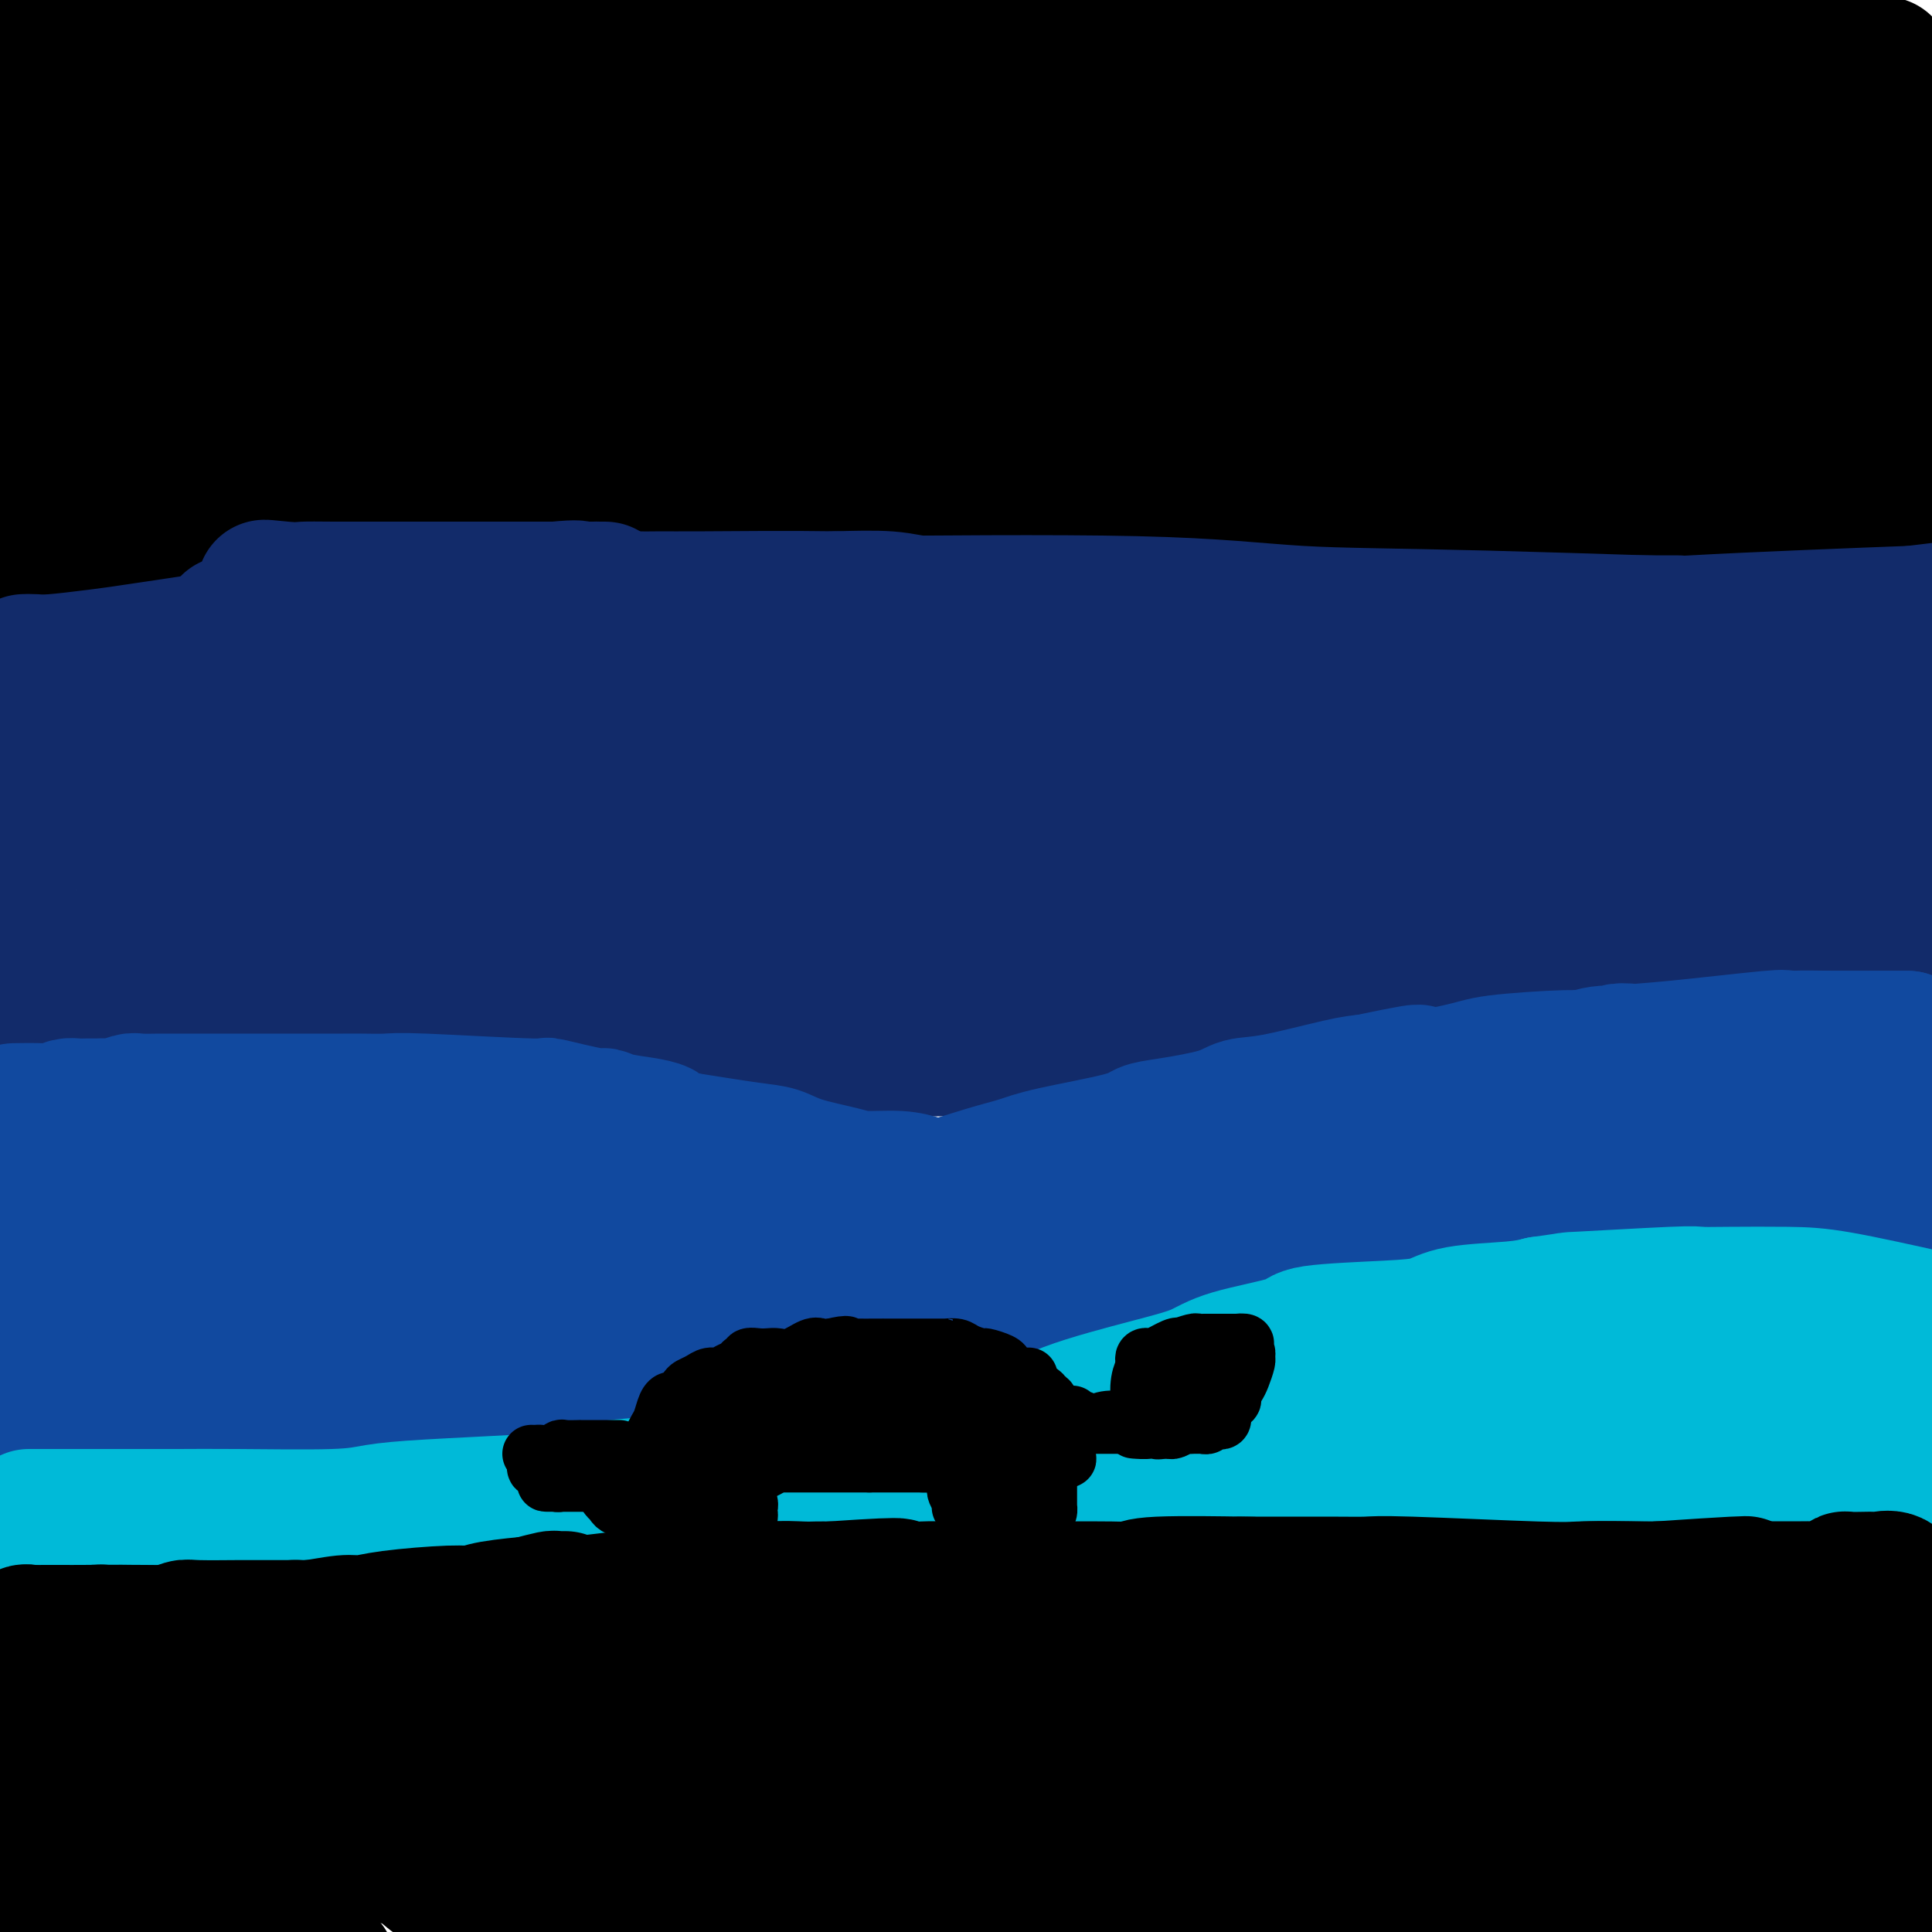
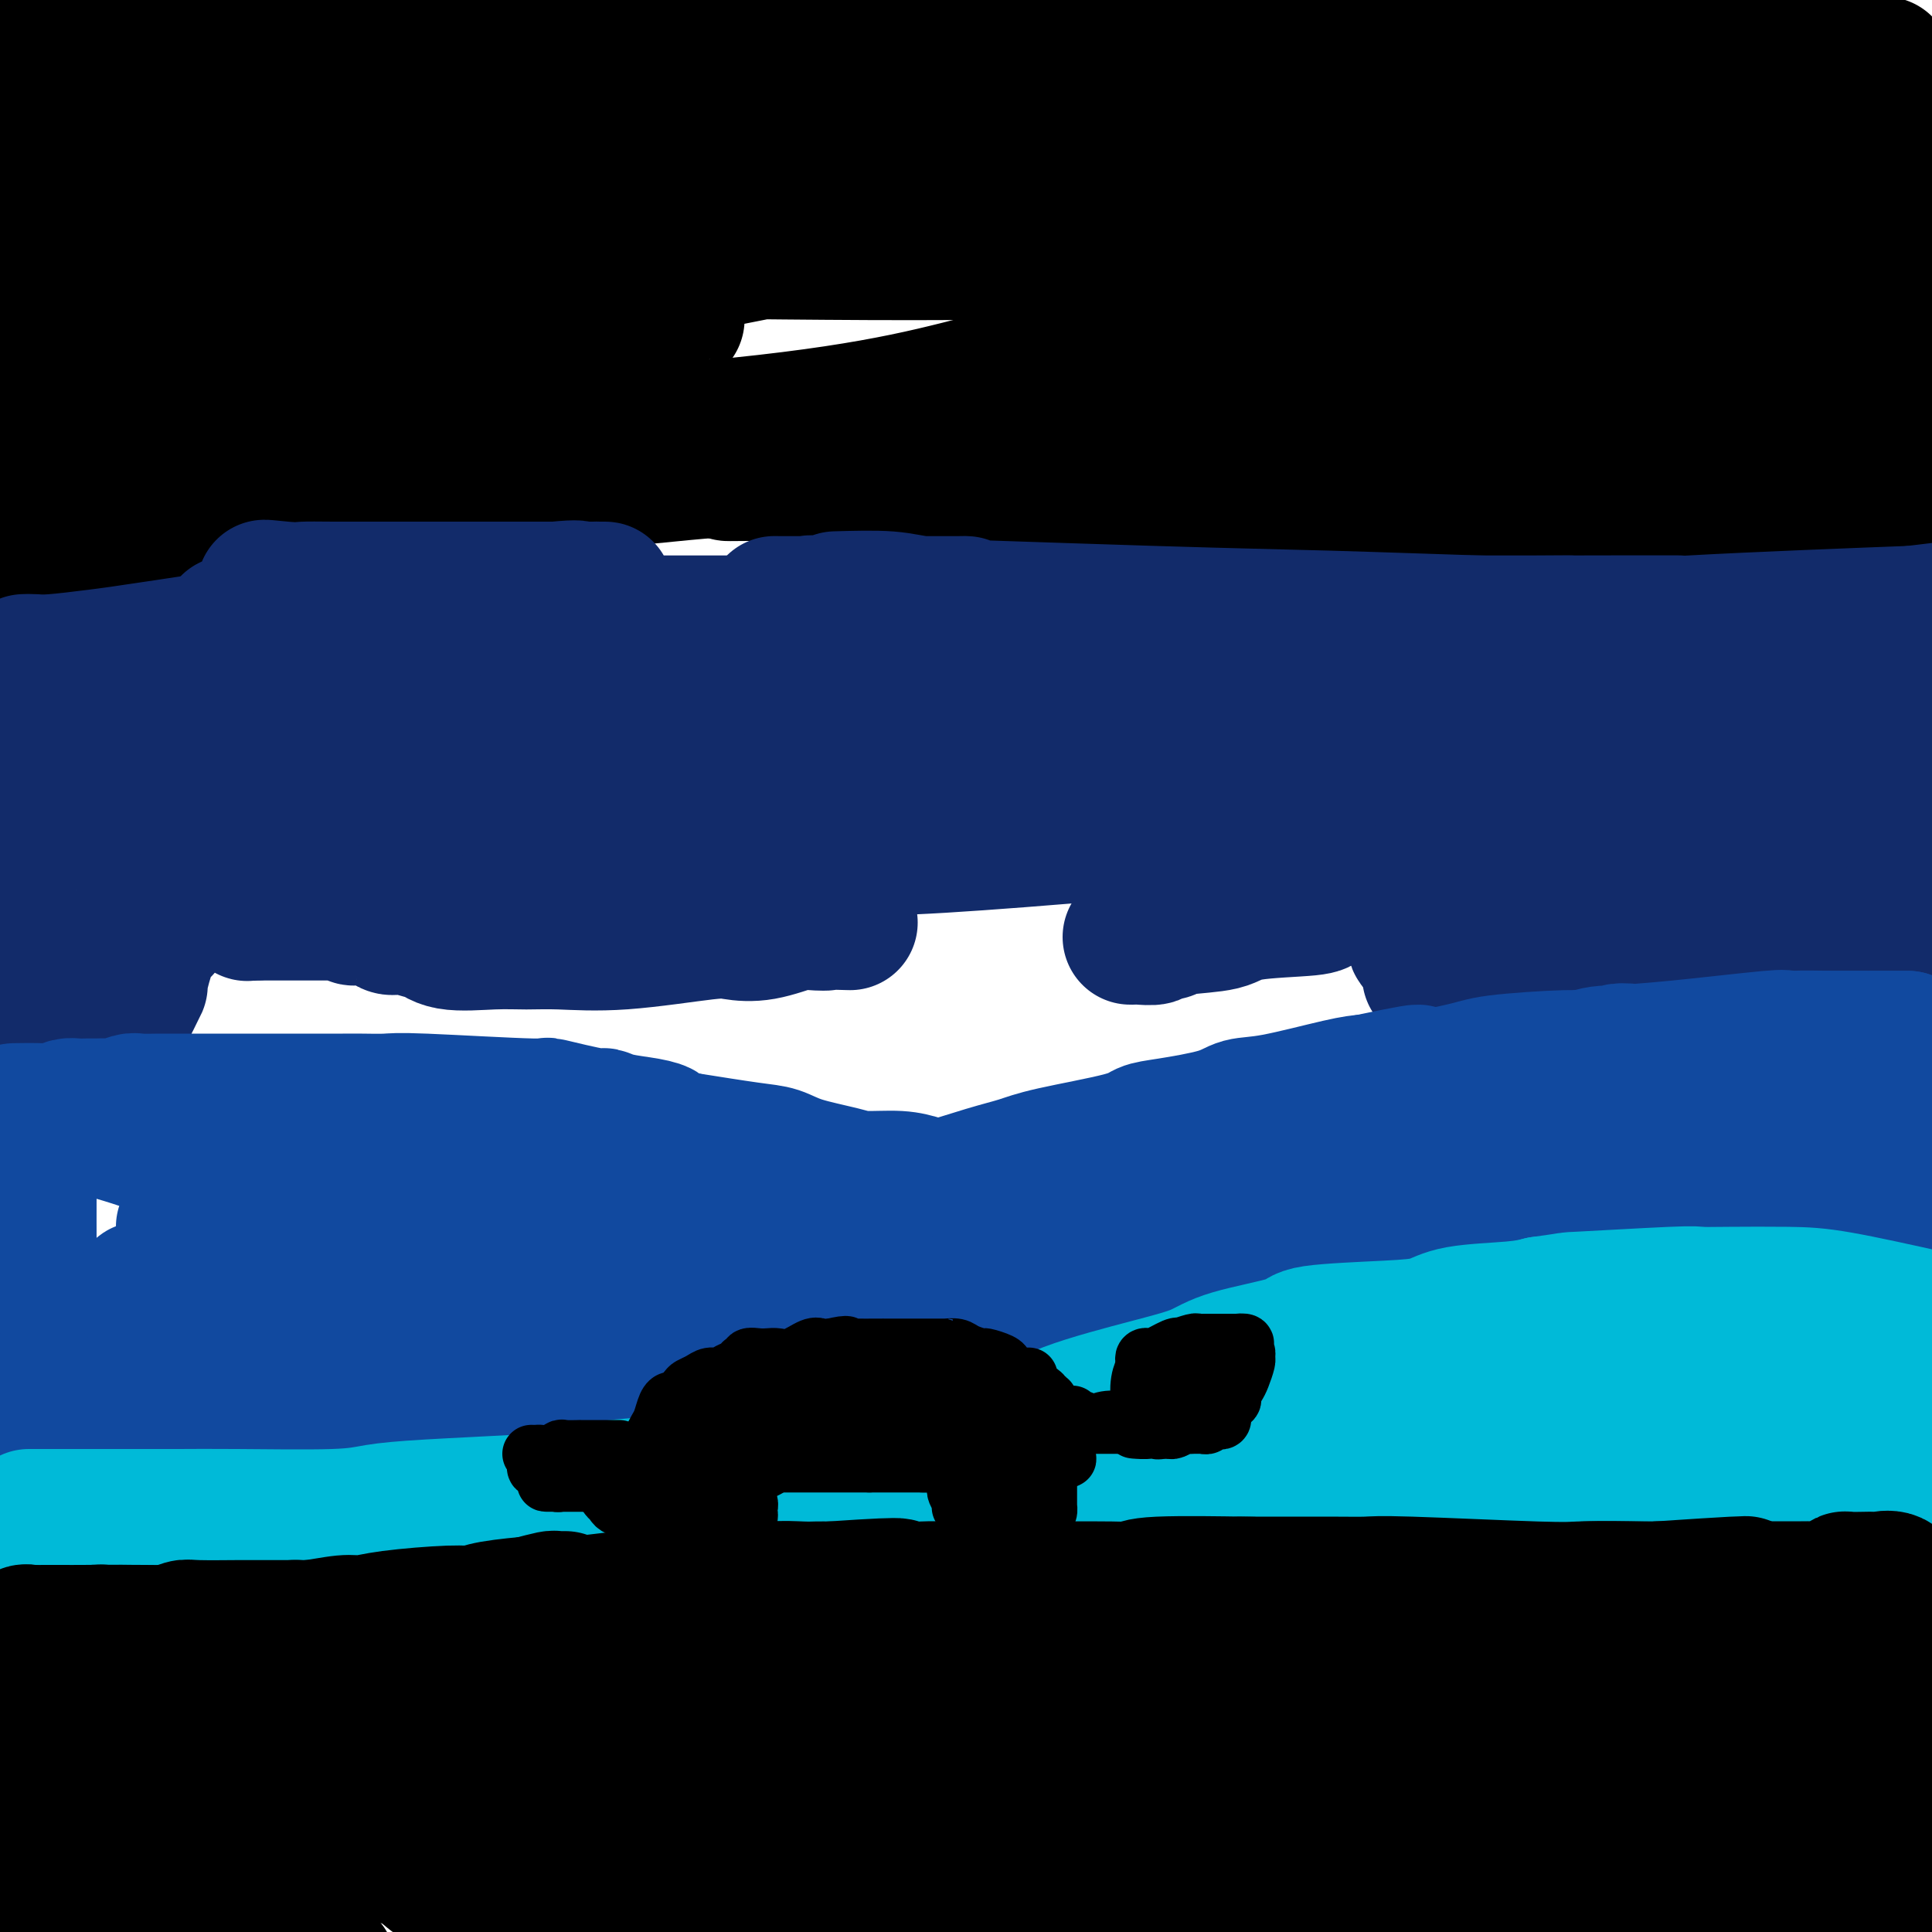
<svg xmlns="http://www.w3.org/2000/svg" viewBox="0 0 400 400" version="1.1">
  <g fill="none" stroke="#000000" stroke-width="28" stroke-linecap="round" stroke-linejoin="round">
    <path d="M15,22c1.511,0.064 3.022,0.128 7,0c3.978,-0.128 10.424,-0.450 19,-2c8.576,-1.550 19.281,-4.330 51,-6c31.719,-1.670 84.450,-2.231 117,-3c32.550,-0.769 44.917,-1.745 57,-3c12.083,-1.255 23.881,-2.787 40,-5c16.119,-2.213 36.560,-5.106 57,-8" />
    <path d="M293,8c2.843,-0.713 5.686,-1.426 0,0c-5.686,1.426 -19.900,4.991 -47,9c-27.100,4.009 -67.086,8.462 -90,10c-22.914,1.538 -28.757,0.160 -36,0c-7.243,-0.160 -15.888,0.898 -27,0c-11.112,-0.898 -24.693,-3.753 -31,-5c-6.307,-1.247 -5.339,-0.887 -5,-1c0.339,-0.113 0.051,-0.700 0,-1c-0.051,-0.300 0.135,-0.314 2,0c1.865,0.314 5.409,0.957 5,1c-0.409,0.043 -4.771,-0.513 7,2c11.771,2.513 39.676,8.096 63,10c23.324,1.904 42.066,0.129 59,0c16.934,-0.129 32.059,1.388 64,2c31.941,0.612 80.697,0.318 108,0c27.303,-0.318 33.151,-0.659 39,-1" />
    <path d="M348,15c3.618,0.021 7.236,0.042 0,0c-7.236,-0.042 -25.327,-0.148 -38,0c-12.673,0.148 -19.928,0.549 -33,2c-13.072,1.451 -31.960,3.954 -41,5c-9.040,1.046 -8.231,0.637 -9,1c-0.769,0.363 -3.114,1.497 -4,2c-0.886,0.503 -0.312,0.374 -1,0c-0.688,-0.374 -2.640,-0.994 0,0c2.640,0.994 9.870,3.603 18,5c8.130,1.397 17.158,1.581 26,2c8.842,0.419 17.496,1.074 38,0c20.504,-1.074 52.858,-3.878 72,-6c19.142,-2.122 25.071,-3.561 31,-5" />
    <path d="M368,-1c3.743,0.013 7.485,0.026 0,0c-7.485,-0.026 -26.199,-0.092 -38,0c-11.801,0.092 -16.691,0.342 -28,2c-11.309,1.658 -29.038,4.725 -37,6c-7.962,1.275 -6.156,0.758 -6,1c0.156,0.242 -1.336,1.243 -2,2c-0.664,0.757 -0.499,1.271 0,1c0.499,-0.271 1.334,-1.328 4,1c2.666,2.328 7.165,8.041 15,12c7.835,3.959 19.007,6.164 26,8c6.993,1.836 9.806,3.302 27,3c17.194,-0.302 48.770,-2.372 66,-4c17.230,-1.628 20.115,-2.814 23,-4" />
    <path d="M386,14c3.571,-0.597 7.142,-1.194 0,0c-7.142,1.194 -24.997,4.180 -38,8c-13.003,3.820 -21.154,8.476 -34,15c-12.846,6.524 -30.387,14.917 -38,19c-7.613,4.083 -5.297,3.854 -5,4c0.297,0.146 -1.423,0.665 -2,1c-0.577,0.335 -0.010,0.485 1,1c1.010,0.515 2.463,1.396 2,2c-0.463,0.604 -2.842,0.933 7,2c9.842,1.067 31.906,2.874 49,3c17.094,0.126 29.218,-1.428 40,-3c10.782,-1.572 20.224,-3.164 31,-5c10.776,-1.836 22.888,-3.918 35,-6" />
    <path d="M385,52c1.564,0.129 3.127,0.258 0,0c-3.127,-0.258 -10.945,-0.903 -25,0c-14.055,0.903 -34.347,3.355 -44,5c-9.653,1.645 -8.666,2.485 -9,3c-0.334,0.515 -1.990,0.705 -3,1c-1.010,0.295 -1.376,0.694 -2,1c-0.624,0.306 -1.507,0.518 0,1c1.507,0.482 5.404,1.232 6,2c0.596,0.768 -2.109,1.553 13,5c15.109,3.447 48.031,9.556 67,12c18.969,2.444 23.984,1.222 29,0" />
    <path d="M373,101c2.601,-0.423 5.202,-0.845 0,0c-5.202,0.845 -18.208,2.959 -36,6c-17.792,3.041 -40.370,7.011 -51,9c-10.630,1.989 -9.312,1.997 -10,2c-0.688,0.003 -3.382,0.001 -5,0c-1.618,-0.001 -2.159,-0.002 -2,0c0.159,0.002 1.017,0.008 1,0c-0.017,-0.008 -0.910,-0.031 1,0c1.910,0.031 6.622,0.116 10,0c3.378,-0.116 5.421,-0.433 22,-3c16.579,-2.567 47.694,-7.383 65,-10c17.306,-2.617 20.802,-3.033 26,-4c5.198,-0.967 12.099,-2.483 19,-4" />
-     <path d="M377,79c8.879,0.619 17.758,1.238 0,0c-17.758,-1.238 -62.152,-4.332 -87,-6c-24.848,-1.668 -30.149,-1.911 -39,-2c-8.851,-0.089 -21.253,-0.023 -38,0c-16.747,0.023 -37.839,0.005 -48,0c-10.161,-0.005 -9.390,0.003 -11,0c-1.610,-0.003 -5.600,-0.017 -7,0c-1.400,0.017 -0.208,0.063 1,0c1.208,-0.063 2.434,-0.237 4,0c1.566,0.237 3.473,0.884 10,1c6.527,0.116 17.673,-0.300 27,0c9.327,0.300 16.836,1.317 38,0c21.164,-1.317 55.982,-4.966 75,-7c19.018,-2.034 22.237,-2.453 28,-3c5.763,-0.547 14.070,-1.223 21,-2c6.930,-0.777 12.482,-1.656 15,-2c2.518,-0.344 2.003,-0.153 2,0c-0.003,0.153 0.507,0.269 0,0c-0.507,-0.269 -2.032,-0.924 -6,-2c-3.968,-1.076 -10.379,-2.572 -16,-4c-5.621,-1.428 -10.451,-2.788 -33,-6c-22.549,-3.212 -62.815,-8.278 -86,-10c-23.185,-1.722 -29.289,-0.101 -36,0c-6.711,0.101 -14.030,-1.318 -27,0c-12.970,1.318 -31.590,5.372 -40,7c-8.410,1.628 -6.609,0.830 -7,1c-0.391,0.170 -2.972,1.308 -4,2c-1.028,0.692 -0.502,0.938 0,1c0.502,0.062 0.981,-0.060 2,0c1.019,0.060 2.577,0.303 5,1c2.423,0.697 5.712,1.849 9,3" />
    <path d="M129,51c3.219,0.957 3.268,0.849 19,1c15.732,0.151 47.149,0.563 66,0c18.851,-0.563 25.137,-2.099 32,-3c6.863,-0.901 14.302,-1.166 22,-2c7.698,-0.834 15.654,-2.237 19,-3c3.346,-0.763 2.081,-0.884 2,-1c-0.081,-0.116 1.021,-0.225 1,-1c-0.021,-0.775 -1.166,-2.216 -2,-3c-0.834,-0.784 -1.359,-0.912 -4,-1c-2.641,-0.088 -7.399,-0.135 -13,0c-5.601,0.135 -12.045,0.451 -18,0c-5.955,-0.451 -11.421,-1.668 -29,1c-17.579,2.668 -47.270,9.223 -66,13c-18.730,3.777 -26.499,4.777 -34,6c-7.501,1.223 -14.732,2.667 -24,5c-9.268,2.333 -20.572,5.553 -27,7c-6.428,1.447 -7.982,1.120 -9,1c-1.018,-0.120 -1.502,-0.033 -2,0c-0.498,0.033 -1.009,0.010 -1,0c0.009,-0.010 0.539,-0.009 2,0c1.461,0.009 3.854,0.024 6,0c2.146,-0.024 4.045,-0.087 7,0c2.955,0.087 6.967,0.325 17,0c10.033,-0.325 26.089,-1.212 34,-2c7.911,-0.788 7.678,-1.477 8,-2c0.322,-0.523 1.200,-0.881 2,-1c0.800,-0.119 1.521,0.001 2,0c0.479,-0.001 0.716,-0.124 1,0c0.284,0.124 0.615,0.495 -3,-1c-3.615,-1.495 -11.176,-4.856 -17,-8c-5.824,-3.144 -9.912,-6.072 -14,-9" />
    <path d="M106,48c-6.867,-4.420 -7.536,-6.470 -15,-12c-7.464,-5.530 -21.723,-14.539 -29,-19c-7.277,-4.461 -7.571,-4.374 -9,-5c-1.429,-0.626 -3.991,-1.964 -6,-3c-2.009,-1.036 -3.464,-1.769 -4,-1c-0.536,0.769 -0.151,3.040 0,4c0.151,0.960 0.070,0.608 0,5c-0.070,4.392 -0.129,13.530 0,18c0.129,4.470 0.445,4.274 0,5c-0.445,0.726 -1.653,2.374 0,4c1.653,1.626 6.165,3.231 9,4c2.835,0.769 3.991,0.702 5,1c1.009,0.298 1.869,0.961 5,0c3.131,-0.961 8.533,-3.547 12,-7c3.467,-3.453 5.000,-7.774 6,-11c1.000,-3.226 1.468,-5.357 2,-9c0.532,-3.643 1.129,-8.797 1,-11c-0.129,-2.203 -0.983,-1.454 -3,-3c-2.017,-1.546 -5.198,-5.385 -9,-7c-3.802,-1.615 -8.224,-1.004 -12,-1c-3.776,0.004 -6.907,-0.598 -13,0c-6.093,0.598 -15.149,2.397 -21,4c-5.851,1.603 -8.498,3.008 -11,4c-2.502,0.992 -4.858,1.569 -8,5c-3.142,3.431 -7.071,9.715 -11,16" />
    <path d="M1,45c-0.492,-0.192 -0.984,-0.383 0,0c0.984,0.383 3.443,1.341 5,2c1.557,0.659 2.211,1.017 4,1c1.789,-0.017 4.711,-0.411 9,0c4.289,0.411 9.943,1.627 16,0c6.057,-1.627 12.516,-6.098 16,-9c3.484,-2.902 3.992,-4.234 6,-9c2.008,-4.766 5.517,-12.965 7,-17c1.483,-4.035 0.939,-3.907 1,-4c0.061,-0.093 0.728,-0.406 0,-2c-0.728,-1.594 -2.850,-4.468 -5,-6c-2.150,-1.532 -4.329,-1.724 -7,-2c-2.671,-0.276 -5.836,-0.638 -9,-1" />
-     <path d="M28,-1c0.561,-0.313 1.121,-0.626 0,0c-1.121,0.626 -3.924,2.190 -6,3c-2.076,0.810 -3.426,0.866 -5,4c-1.574,3.134 -3.373,9.347 -4,14c-0.627,4.653 -0.080,7.746 0,12c0.080,4.254 -0.305,9.669 1,21c1.305,11.331 4.299,28.578 6,37c1.701,8.422 2.108,8.017 3,10c0.892,1.983 2.268,6.352 3,8c0.732,1.648 0.818,0.574 1,0c0.182,-0.574 0.459,-0.648 1,-1c0.541,-0.352 1.347,-0.982 2,-3c0.653,-2.018 1.154,-5.424 2,-10c0.846,-4.576 2.039,-10.322 3,-15c0.961,-4.678 1.692,-8.290 2,-11c0.308,-2.710 0.192,-4.520 0,-10c-0.192,-5.480 -0.462,-14.631 -1,-19c-0.538,-4.369 -1.345,-3.955 -2,-4c-0.655,-0.045 -1.156,-0.550 -2,0c-0.844,0.550 -2.029,2.153 -3,4c-0.971,1.847 -1.728,3.937 -2,5c-0.272,1.063 -0.059,1.099 -1,4c-0.941,2.901 -3.037,8.669 -4,13c-0.963,4.331 -0.794,7.227 -1,14c-0.206,6.773 -0.786,17.423 -1,23c-0.214,5.577 -0.063,6.080 0,7c0.063,0.920 0.037,2.257 0,3c-0.037,0.743 -0.087,0.892 0,1c0.087,0.108 0.311,0.174 1,0c0.689,-0.174 1.845,-0.587 3,-1" />
+     <path d="M28,-1c0.561,-0.313 1.121,-0.626 0,0c-1.121,0.626 -3.924,2.190 -6,3c-2.076,0.810 -3.426,0.866 -5,4c-1.574,3.134 -3.373,9.347 -4,14c-0.627,4.653 -0.080,7.746 0,12c0.080,4.254 -0.305,9.669 1,21c1.701,8.422 2.108,8.017 3,10c0.892,1.983 2.268,6.352 3,8c0.732,1.648 0.818,0.574 1,0c0.182,-0.574 0.459,-0.648 1,-1c0.541,-0.352 1.347,-0.982 2,-3c0.653,-2.018 1.154,-5.424 2,-10c0.846,-4.576 2.039,-10.322 3,-15c0.961,-4.678 1.692,-8.290 2,-11c0.308,-2.710 0.192,-4.520 0,-10c-0.192,-5.480 -0.462,-14.631 -1,-19c-0.538,-4.369 -1.345,-3.955 -2,-4c-0.655,-0.045 -1.156,-0.550 -2,0c-0.844,0.550 -2.029,2.153 -3,4c-0.971,1.847 -1.728,3.937 -2,5c-0.272,1.063 -0.059,1.099 -1,4c-0.941,2.901 -3.037,8.669 -4,13c-0.963,4.331 -0.794,7.227 -1,14c-0.206,6.773 -0.786,17.423 -1,23c-0.214,5.577 -0.063,6.080 0,7c0.063,0.920 0.037,2.257 0,3c-0.037,0.743 -0.087,0.892 0,1c0.087,0.108 0.311,0.174 1,0c0.689,-0.174 1.845,-0.587 3,-1" />
    <path d="M24,108c2.211,-0.363 5.738,-1.271 12,-6c6.262,-4.729 15.259,-13.279 22,-20c6.741,-6.721 11.227,-11.612 16,-17c4.773,-5.388 9.835,-11.272 12,-14c2.165,-2.728 1.433,-2.300 1,-2c-0.433,0.300 -0.569,0.471 -1,-1c-0.431,-1.471 -1.158,-4.583 -9,0c-7.842,4.583 -22.798,16.860 -33,25c-10.202,8.140 -15.648,12.143 -20,16c-4.352,3.857 -7.608,7.569 -11,11c-3.392,3.431 -6.919,6.579 -8,8c-1.081,1.421 0.285,1.113 1,1c0.715,-0.113 0.780,-0.030 1,0c0.220,0.030 0.595,0.007 1,0c0.405,-0.007 0.839,0.003 1,0c0.161,-0.003 0.047,-0.017 1,0c0.953,0.017 2.973,0.066 6,0c3.027,-0.066 7.063,-0.246 11,0c3.937,0.246 7.777,0.917 17,-6c9.223,-6.917 23.830,-21.422 32,-29c8.170,-7.578 9.903,-8.228 12,-12c2.097,-3.772 4.560,-10.667 5,-14c0.440,-3.333 -1.141,-3.103 -2,-4c-0.859,-0.897 -0.995,-2.921 -4,-5c-3.005,-2.079 -8.878,-4.213 -13,-5c-4.122,-0.787 -6.491,-0.227 -9,0c-2.509,0.227 -5.157,0.123 -11,2c-5.843,1.877 -14.881,5.736 -19,8c-4.119,2.264 -3.320,2.933 -4,4c-0.680,1.067 -2.840,2.534 -5,4" />
    <path d="M26,52c-1.844,3.743 -1.956,9.100 -2,13c-0.044,3.900 -0.022,6.342 0,9c0.022,2.658 0.044,5.534 0,12c-0.044,6.466 -0.155,16.524 0,23c0.155,6.476 0.577,9.369 1,13c0.423,3.631 0.847,7.999 1,10c0.153,2.001 0.034,1.636 0,1c-0.034,-0.636 0.016,-1.542 0,-3c-0.016,-1.458 -0.098,-3.466 0,-9c0.098,-5.534 0.378,-14.593 0,-22c-0.378,-7.407 -1.412,-13.163 -2,-19c-0.588,-5.837 -0.730,-11.755 -3,-18c-2.270,-6.245 -6.668,-12.818 -9,-16c-2.332,-3.182 -2.598,-2.973 -3,-3c-0.402,-0.027 -0.941,-0.292 -1,0c-0.059,0.292 0.363,1.139 1,2c0.637,0.861 1.489,1.737 2,4c0.511,2.263 0.680,5.913 1,12c0.320,6.087 0.790,14.611 1,21c0.210,6.389 0.161,10.645 0,16c-0.161,5.355 -0.436,11.811 0,19c0.436,7.189 1.581,15.113 2,19c0.419,3.887 0.113,3.739 0,4c-0.113,0.261 -0.032,0.932 0,1c0.032,0.068 0.016,-0.466 0,-1" />
    <path d="M15,140c0.919,12.856 0.218,-3.502 0,-12c-0.218,-8.498 0.047,-9.134 0,-11c-0.047,-1.866 -0.405,-4.963 0,-12c0.405,-7.037 1.572,-18.014 2,-24c0.428,-5.986 0.115,-6.980 0,-8c-0.115,-1.020 -0.034,-2.065 0,-3c0.034,-0.935 0.021,-1.761 0,-1c-0.021,0.761 -0.048,3.110 0,5c0.048,1.890 0.173,3.320 0,4c-0.173,0.680 -0.644,0.609 0,2c0.644,1.391 2.402,4.244 5,6c2.598,1.756 6.034,2.413 6,4c-0.034,1.587 -3.540,4.102 20,4c23.540,-0.102 74.124,-2.821 105,-6c30.876,-3.179 42.042,-6.817 55,-10c12.958,-3.183 27.708,-5.910 49,-10c21.292,-4.090 49.126,-9.545 61,-12c11.874,-2.455 7.788,-1.912 7,-2c-0.788,-0.088 1.723,-0.806 3,-1c1.277,-0.194 1.320,0.135 0,0c-1.320,-0.135 -4.004,-0.736 -8,0c-3.996,0.736 -9.302,2.808 -20,6c-10.698,3.192 -26.786,7.503 -38,10c-11.214,2.497 -17.554,3.181 -40,8c-22.446,4.819 -60.997,13.775 -81,18c-20.003,4.225 -21.457,3.721 -26,4c-4.543,0.279 -12.177,1.343 -20,2c-7.823,0.657 -15.837,0.908 -19,1c-3.163,0.092 -1.475,0.026 -1,0c0.475,-0.026 -0.262,-0.013 -1,0" />
    <path d="M74,102c-10.339,1.084 -2.686,0.295 1,0c3.686,-0.295 3.405,-0.095 4,0c0.595,0.095 2.066,0.085 8,0c5.934,-0.085 16.330,-0.244 25,-1c8.670,-0.756 15.613,-2.109 51,-5c35.387,-2.891 99.217,-7.321 134,-10c34.783,-2.679 40.518,-3.606 53,-5c12.482,-1.394 31.709,-3.255 46,-5c14.291,-1.745 23.645,-3.372 33,-5" />
    <path d="M389,75c9.928,-1.533 19.856,-3.066 0,0c-19.856,3.066 -69.498,10.730 -105,15c-35.502,4.270 -56.866,5.144 -76,6c-19.134,0.856 -36.039,1.693 -44,2c-7.961,0.307 -6.977,0.085 -8,0c-1.023,-0.085 -4.052,-0.032 -5,0c-0.948,0.032 0.186,0.044 4,0c3.814,-0.044 10.307,-0.142 20,0c9.693,0.142 22.587,0.526 36,0c13.413,-0.526 27.346,-1.963 44,-3c16.654,-1.037 36.029,-1.675 50,-3c13.971,-1.325 22.539,-3.336 37,-4c14.461,-0.664 34.815,0.019 44,0c9.185,-0.019 7.203,-0.739 7,-1c-0.203,-0.261 1.375,-0.062 2,0c0.625,0.062 0.298,-0.013 1,0c0.702,0.013 2.433,0.113 -2,0c-4.433,-0.113 -15.030,-0.439 -27,0c-11.970,0.439 -25.313,1.642 -39,3c-13.687,1.358 -27.716,2.872 -48,5c-20.284,2.128 -46.821,4.871 -61,6c-14.179,1.129 -15.998,0.645 -19,1c-3.002,0.355 -7.186,1.549 -11,2c-3.814,0.451 -7.258,0.160 -8,0c-0.742,-0.160 1.216,-0.189 3,0c1.784,0.189 3.392,0.594 5,1" />
    <path d="M189,105c0.863,0.360 -0.979,0.761 11,2c11.979,1.239 37.778,3.315 53,4c15.222,0.685 19.867,-0.020 27,0c7.133,0.020 16.755,0.766 27,0c10.245,-0.766 21.112,-3.042 26,-4c4.888,-0.958 3.797,-0.596 4,-1c0.203,-0.404 1.699,-1.574 2,-2c0.301,-0.426 -0.594,-0.108 -1,0c-0.406,0.108 -0.321,0.006 -2,0c-1.679,-0.006 -5.120,0.085 -7,0c-1.880,-0.085 -2.200,-0.346 -12,0c-9.800,0.346 -29.080,1.299 -43,1c-13.920,-0.299 -22.478,-1.850 -33,-4c-10.522,-2.150 -23.006,-4.900 -28,-6c-4.994,-1.100 -2.497,-0.550 0,0" />
  </g>
  <g fill="none" stroke="#122B6A" stroke-width="28" stroke-linecap="round" stroke-linejoin="round">
    <path d="M5,137c0.620,-0.025 1.240,-0.049 2,0c0.760,0.049 1.661,0.172 4,0c2.339,-0.172 6.117,-0.638 9,-1c2.883,-0.362 4.870,-0.619 14,-2c9.130,-1.381 25.403,-3.887 34,-5c8.597,-1.113 9.520,-0.833 11,-1c1.480,-0.167 3.518,-0.781 6,-1c2.482,-0.219 5.408,-0.044 6,0c0.592,0.044 -1.148,-0.045 -2,0c-0.852,0.045 -0.815,0.223 -1,0c-0.185,-0.223 -0.593,-0.847 -2,-1c-1.407,-0.153 -3.815,0.165 -6,0c-2.185,-0.165 -4.148,-0.815 -6,-1c-1.852,-0.185 -3.591,0.094 -6,0c-2.409,-0.094 -5.486,-0.560 -7,-1c-1.514,-0.440 -1.464,-0.854 -2,-1c-0.536,-0.146 -1.657,-0.025 -2,0c-0.343,0.025 0.094,-0.045 0,0c-0.094,0.045 -0.718,0.204 -1,0c-0.282,-0.204 -0.224,-0.773 0,-1c0.224,-0.227 0.612,-0.114 1,0" />
    <path d="M57,122c-4.999,-0.774 -0.496,-0.207 2,0c2.496,0.207 2.984,0.056 4,0c1.016,-0.056 2.560,-0.015 6,0c3.440,0.015 8.777,0.004 13,0c4.223,-0.004 7.331,-0.001 10,0c2.669,0.001 4.899,0.001 11,0c6.101,-0.001 16.072,-0.003 20,0c3.928,0.003 1.812,0.010 1,0c-0.812,-0.010 -0.319,-0.038 -1,0c-0.681,0.038 -2.537,0.143 -3,0c-0.463,-0.143 0.466,-0.532 -5,0c-5.466,0.532 -17.327,1.985 -26,3c-8.673,1.015 -14.159,1.593 -19,2c-4.841,0.407 -9.036,0.645 -13,1c-3.964,0.355 -7.695,0.827 -9,1c-1.305,0.173 -0.184,0.046 0,0c0.184,-0.046 -0.570,-0.012 1,0c1.570,0.012 5.463,0.003 5,0c-0.463,-0.003 -5.281,-0.001 9,0c14.281,0.001 47.661,0.000 69,0c21.339,-0.000 30.638,-0.000 54,0c23.362,0.000 60.788,0.000 81,0c20.212,-0.000 23.212,-0.000 27,0c3.788,0.000 8.366,0.000 14,0c5.634,-0.000 12.325,-0.000 15,0c2.675,0.000 1.336,0.000 1,0c-0.336,-0.000 0.332,-0.000 1,0" />
    <path d="M325,129c43.306,-0.014 13.071,-0.050 -1,0c-14.071,0.050 -11.979,0.185 -18,0c-6.021,-0.185 -20.156,-0.691 -31,-1c-10.844,-0.309 -18.399,-0.423 -37,-1c-18.601,-0.577 -48.250,-1.619 -61,-2c-12.750,-0.381 -8.601,-0.102 -9,0c-0.399,0.102 -5.347,0.027 -7,0c-1.653,-0.027 -0.011,-0.007 1,0c1.011,0.007 1.390,0.002 2,0c0.610,-0.002 1.450,-0.001 2,0c0.550,0.001 0.811,0.000 1,0c0.189,-0.000 0.307,-0.000 3,0c2.693,0.000 7.960,-0.000 11,0c3.040,0.000 3.852,0.000 5,0c1.148,-0.000 2.631,-0.000 5,0c2.369,0.000 5.622,0.001 7,0c1.378,-0.001 0.881,-0.004 1,0c0.119,0.004 0.855,0.015 1,0c0.145,-0.015 -0.301,-0.056 -2,0c-1.699,0.056 -4.650,0.207 -7,0c-2.350,-0.207 -4.100,-0.774 -7,-1c-2.900,-0.226 -6.950,-0.113 -11,0" />
-     <path d="M173,124c-9.506,-0.154 -20.770,-0.037 -27,0c-6.230,0.037 -7.426,-0.004 -9,0c-1.574,0.004 -3.526,0.054 -5,0c-1.474,-0.054 -2.471,-0.211 -3,0c-0.529,0.211 -0.591,0.789 0,1c0.591,0.211 1.837,0.055 4,0c2.163,-0.055 5.245,-0.008 9,0c3.755,0.008 8.182,-0.024 12,0c3.818,0.024 7.027,0.105 22,0c14.973,-0.105 41.711,-0.396 59,0c17.289,0.396 25.130,1.479 34,2c8.870,0.521 18.769,0.480 39,1c20.231,0.520 50.793,1.602 66,2c15.207,0.398 15.059,0.114 17,0c1.941,-0.114 5.970,-0.057 10,0" />
    <path d="M396,127c4.692,-0.178 9.384,-0.357 0,0c-9.384,0.357 -32.844,1.248 -46,2c-13.156,0.752 -16.010,1.364 -20,2c-3.990,0.636 -9.118,1.295 -13,2c-3.882,0.705 -6.518,1.457 -9,2c-2.482,0.543 -4.810,0.876 -6,1c-1.190,0.124 -1.241,0.039 -1,0c0.241,-0.039 0.774,-0.030 1,0c0.226,0.030 0.145,0.082 0,0c-0.145,-0.082 -0.353,-0.300 3,0c3.353,0.300 10.266,1.116 19,0c8.734,-1.116 19.290,-4.165 26,-5c6.710,-0.835 9.576,0.544 18,0c8.424,-0.544 22.407,-3.013 30,-4c7.593,-0.987 8.797,-0.494 10,0" />
    <path d="M396,127c7.761,-0.936 15.521,-1.871 0,0c-15.521,1.871 -54.324,6.550 -73,9c-18.676,2.450 -17.226,2.671 -19,3c-1.774,0.329 -6.772,0.766 -11,2c-4.228,1.234 -7.685,3.265 -9,4c-1.315,0.735 -0.486,0.175 0,0c0.486,-0.175 0.631,0.034 0,0c-0.631,-0.034 -2.037,-0.313 2,0c4.037,0.313 13.519,1.218 24,1c10.481,-0.218 21.962,-1.560 30,-2c8.038,-0.440 12.632,0.022 20,0c7.368,-0.022 17.510,-0.527 22,-1c4.490,-0.473 3.329,-0.912 3,-1c-0.329,-0.088 0.174,0.177 1,0c0.826,-0.177 1.974,-0.794 0,-1c-1.974,-0.206 -7.069,0.001 -11,0c-3.931,-0.001 -6.698,-0.210 -24,2c-17.302,2.210 -49.140,6.840 -67,11c-17.860,4.160 -21.742,7.851 -26,11c-4.258,3.149 -8.891,5.758 -14,8c-5.109,2.242 -10.692,4.117 -9,5c1.692,0.883 10.660,0.773 21,0c10.340,-0.773 22.053,-2.208 33,-5c10.947,-2.792 21.128,-6.941 34,-10c12.872,-3.059 28.436,-5.030 44,-7" />
    <path d="M367,156c8.695,-1.244 8.433,-0.854 9,-1c0.567,-0.146 1.963,-0.827 3,-1c1.037,-0.173 1.717,0.163 2,0c0.283,-0.163 0.171,-0.824 0,-1c-0.171,-0.176 -0.400,0.134 0,0c0.400,-0.134 1.429,-0.714 -14,-1c-15.429,-0.286 -47.314,-0.280 -64,0c-16.686,0.280 -18.172,0.835 -37,4c-18.828,3.165 -55.000,8.939 -73,12c-18.000,3.061 -17.830,3.407 -20,4c-2.170,0.593 -6.679,1.432 -10,2c-3.321,0.568 -5.452,0.864 -6,1c-0.548,0.136 0.488,0.110 3,0c2.512,-0.110 6.500,-0.305 10,0c3.500,0.305 6.514,1.111 25,0c18.486,-1.111 52.446,-4.138 71,-6c18.554,-1.862 21.702,-2.559 29,-4c7.298,-1.441 18.744,-3.628 24,-5c5.256,-1.372 4.321,-1.930 4,-2c-0.321,-0.070 -0.029,0.350 0,0c0.029,-0.350 -0.206,-1.468 -1,-2c-0.794,-0.532 -2.147,-0.478 -2,-1c0.147,-0.522 1.793,-1.621 -9,-2c-10.793,-0.379 -34.027,-0.040 -52,0c-17.973,0.040 -30.685,-0.220 -41,0c-10.315,0.220 -18.233,0.920 -33,4c-14.767,3.080 -36.384,8.540 -58,14" />
    <path d="M127,171c-17.836,4.402 -16.927,6.406 -19,8c-2.073,1.594 -7.130,2.776 -11,4c-3.870,1.224 -6.554,2.489 -8,3c-1.446,0.511 -1.655,0.269 -1,0c0.655,-0.269 2.175,-0.564 1,0c-1.175,0.564 -5.045,1.987 3,0c8.045,-1.987 28.006,-7.384 41,-11c12.994,-3.616 19.020,-5.452 27,-7c7.980,-1.548 17.915,-2.810 28,-4c10.085,-1.190 20.322,-2.309 25,-3c4.678,-0.691 3.797,-0.953 4,-1c0.203,-0.047 1.490,0.120 2,0c0.510,-0.120 0.242,-0.529 0,-1c-0.242,-0.471 -0.458,-1.006 0,-1c0.458,0.006 1.591,0.551 0,0c-1.591,-0.551 -5.905,-2.199 -11,-3c-5.095,-0.801 -10.971,-0.756 -15,-1c-4.029,-0.244 -6.213,-0.777 -19,-1c-12.787,-0.223 -36.179,-0.135 -48,0c-11.821,0.135 -12.072,0.318 -19,2c-6.928,1.682 -20.533,4.864 -27,7c-6.467,2.136 -5.796,3.227 -7,4c-1.204,0.773 -4.281,1.228 -6,2c-1.719,0.772 -2.078,1.862 -2,2c0.078,0.138 0.594,-0.675 2,-1c1.406,-0.325 3.703,-0.163 6,0" />
    <path d="M73,169c2.676,-0.385 5.365,-0.849 9,-2c3.635,-1.151 8.214,-2.991 13,-4c4.786,-1.009 9.779,-1.187 17,-2c7.221,-0.813 16.672,-2.260 21,-3c4.328,-0.740 3.534,-0.773 4,-1c0.466,-0.227 2.193,-0.649 3,-1c0.807,-0.351 0.694,-0.630 0,-1c-0.694,-0.370 -1.969,-0.832 -3,-1c-1.031,-0.168 -1.818,-0.041 -3,0c-1.182,0.041 -2.761,-0.004 -8,0c-5.239,0.004 -14.140,0.059 -20,0c-5.860,-0.059 -8.680,-0.230 -13,0c-4.320,0.230 -10.139,0.860 -19,2c-8.861,1.140 -20.765,2.789 -28,4c-7.235,1.211 -9.801,1.985 -13,3c-3.199,1.015 -7.032,2.272 -11,3c-3.968,0.728 -8.072,0.927 -10,1c-1.928,0.073 -1.681,0.020 -1,0c0.681,-0.020 1.797,-0.006 2,0c0.203,0.006 -0.508,0.003 0,0c0.508,-0.003 2.234,-0.008 3,0c0.766,0.008 0.572,0.027 1,0c0.428,-0.027 1.476,-0.101 2,0c0.524,0.101 0.522,0.378 1,0c0.478,-0.378 1.436,-1.409 2,-2c0.564,-0.591 0.732,-0.740 1,-1c0.268,-0.260 0.634,-0.630 1,-1" />
    <path d="M24,163c1.845,-0.845 0.457,-0.957 0,-1c-0.457,-0.043 0.017,-0.015 0,0c-0.017,0.015 -0.526,0.018 -1,0c-0.474,-0.018 -0.914,-0.058 -1,0c-0.086,0.058 0.184,0.212 -1,0c-1.184,-0.212 -3.820,-0.792 -5,-1c-1.180,-0.208 -0.905,-0.044 -1,0c-0.095,0.044 -0.561,-0.031 -1,0c-0.439,0.031 -0.850,0.167 -1,0c-0.150,-0.167 -0.040,-0.637 0,-1c0.040,-0.363 0.008,-0.619 0,-1c-0.008,-0.381 0.008,-0.887 0,-1c-0.008,-0.113 -0.041,0.169 0,0c0.041,-0.169 0.155,-0.787 0,-1c-0.155,-0.213 -0.580,-0.019 -1,0c-0.420,0.019 -0.834,-0.137 -1,0c-0.166,0.137 -0.083,0.569 0,1" />
    <path d="M11,158c-2.011,-0.797 -0.540,-0.288 0,0c0.540,0.288 0.147,0.356 0,1c-0.147,0.644 -0.050,1.864 0,2c0.050,0.136 0.052,-0.811 0,1c-0.052,1.811 -0.157,6.382 0,9c0.157,2.618 0.578,3.285 1,8c0.422,4.715 0.845,13.480 1,17c0.155,3.520 0.042,1.797 0,2c-0.042,0.203 -0.011,2.332 0,4c0.011,1.668 0.003,2.875 0,4c-0.003,1.125 -0.002,2.169 0,3c0.002,0.831 0.005,1.450 0,2c-0.005,0.550 -0.016,1.031 0,1c0.016,-0.031 0.061,-0.576 0,-1c-0.061,-0.424 -0.226,-0.728 0,-1c0.226,-0.272 0.844,-0.511 1,-1c0.156,-0.489 -0.151,-1.229 0,-2c0.151,-0.771 0.759,-1.574 1,-2c0.241,-0.426 0.116,-0.475 0,-1c-0.116,-0.525 -0.224,-1.526 0,-2c0.224,-0.474 0.778,-0.421 1,0c0.222,0.421 0.111,1.211 0,2" />
-     <path d="M16,204c0.702,-1.282 0.957,-0.488 1,0c0.043,0.488 -0.125,0.669 0,1c0.125,0.331 0.542,0.812 1,1c0.458,0.188 0.956,0.082 4,1c3.044,0.918 8.636,2.859 15,4c6.364,1.141 13.502,1.483 17,2c3.498,0.517 3.355,1.210 26,2c22.645,0.790 68.077,1.676 91,2c22.923,0.324 23.337,0.086 32,0c8.663,-0.086 25.573,-0.020 34,0c8.427,0.020 8.369,-0.005 11,0c2.631,0.005 7.951,0.041 16,0c8.049,-0.041 18.826,-0.160 24,0c5.174,0.160 4.744,0.600 13,0c8.256,-0.600 25.196,-2.241 34,-3c8.804,-0.759 9.471,-0.636 11,-1c1.529,-0.364 3.919,-1.213 10,-2c6.081,-0.787 15.853,-1.511 21,-2c5.147,-0.489 5.669,-0.744 7,-1c1.331,-0.256 3.470,-0.512 6,-1c2.530,-0.488 5.450,-1.208 7,-2c1.550,-0.792 1.728,-1.655 2,-2c0.272,-0.345 0.636,-0.173 1,0" />
    <path d="M398,189c0.322,0.656 0.644,1.311 0,0c-0.644,-1.311 -2.255,-4.589 -4,-8c-1.745,-3.411 -3.624,-6.955 -6,-10c-2.376,-3.045 -5.249,-5.589 -7,-7c-1.751,-1.411 -2.381,-1.687 -5,-3c-2.619,-1.313 -7.229,-3.662 -10,-5c-2.771,-1.338 -3.704,-1.665 -5,-2c-1.296,-0.335 -2.955,-0.679 -6,-1c-3.045,-0.321 -7.475,-0.620 -11,-1c-3.525,-0.380 -6.145,-0.840 -8,-1c-1.855,-0.160 -2.945,-0.020 -4,0c-1.055,0.020 -2.076,-0.081 -2,0c0.076,0.081 1.249,0.344 2,0c0.751,-0.344 1.080,-1.294 5,0c3.920,1.294 11.432,4.831 18,7c6.568,2.169 12.191,2.968 17,4c4.809,1.032 8.802,2.295 14,3c5.198,0.705 11.599,0.853 18,1" />
    <path d="M375,175c1.832,-0.629 3.664,-1.258 0,0c-3.664,1.258 -12.823,4.404 -23,7c-10.177,2.596 -21.372,4.642 -28,6c-6.628,1.358 -8.690,2.028 -13,3c-4.310,0.972 -10.868,2.246 -14,3c-3.132,0.754 -2.837,0.989 -3,1c-0.163,0.011 -0.783,-0.201 -1,0c-0.217,0.201 -0.031,0.815 1,1c1.031,0.185 2.908,-0.058 5,0c2.092,0.058 4.397,0.416 16,0c11.603,-0.416 32.502,-1.606 45,-3c12.498,-1.394 16.596,-2.991 21,-4c4.404,-1.009 9.116,-1.431 13,-2c3.884,-0.569 6.942,-1.284 10,-2" />
    <path d="M395,184c1.930,-0.280 3.859,-0.559 0,0c-3.859,0.559 -13.507,1.958 -18,3c-4.493,1.042 -3.833,1.729 -17,4c-13.167,2.271 -40.162,6.128 -52,8c-11.838,1.872 -8.518,1.759 -8,2c0.518,0.241 -1.766,0.836 -3,1c-1.234,0.164 -1.419,-0.105 0,0c1.419,0.105 4.442,0.583 9,0c4.558,-0.583 10.653,-2.225 15,-3c4.347,-0.775 6.948,-0.681 16,-6c9.052,-5.319 24.556,-16.051 32,-21c7.444,-4.949 6.829,-4.114 8,-5c1.171,-0.886 4.127,-3.494 5,-5c0.873,-1.506 -0.337,-1.909 0,-2c0.337,-0.091 2.222,0.131 3,0c0.778,-0.131 0.450,-0.615 1,-1c0.550,-0.385 1.978,-0.670 3,-1c1.022,-0.330 1.637,-0.705 2,-1c0.363,-0.295 0.473,-0.510 1,-1c0.527,-0.490 1.471,-1.255 2,-2c0.529,-0.745 0.642,-1.470 1,-2c0.358,-0.530 0.959,-0.866 1,-1c0.041,-0.134 -0.480,-0.067 -1,0" />
    <path d="M395,151c8.728,-6.320 1.547,-1.118 -2,2c-3.547,3.118 -3.462,4.154 -4,5c-0.538,0.846 -1.699,1.502 -7,5c-5.301,3.498 -14.740,9.837 -20,13c-5.260,3.163 -6.339,3.150 -8,4c-1.661,0.850 -3.904,2.565 -8,4c-4.096,1.435 -10.044,2.591 -13,3c-2.956,0.409 -2.920,0.071 -5,0c-2.080,-0.071 -6.276,0.125 -9,0c-2.724,-0.125 -3.976,-0.569 -6,-1c-2.024,-0.431 -4.820,-0.847 -7,-1c-2.180,-0.153 -3.743,-0.042 -5,0c-1.257,0.042 -2.208,0.014 -4,0c-1.792,-0.014 -4.425,-0.015 -6,0c-1.575,0.015 -2.093,0.046 -3,0c-0.907,-0.046 -2.204,-0.168 -4,0c-1.796,0.168 -4.093,0.626 -6,1c-1.907,0.374 -3.425,0.663 -4,1c-0.575,0.337 -0.209,0.721 -3,1c-2.791,0.279 -8.740,0.453 -12,1c-3.260,0.547 -3.831,1.466 -6,2c-2.169,0.534 -5.937,0.683 -8,1c-2.063,0.317 -2.420,0.803 -3,1c-0.580,0.197 -1.384,0.105 -2,0c-0.616,-0.105 -1.043,-0.224 -1,0c0.043,0.224 0.558,0.792 0,1c-0.558,0.208 -2.189,0.056 -3,0c-0.811,-0.056 -0.803,-0.016 -1,0c-0.197,0.016 -0.598,0.008 -1,0" />
-     <path d="M234,194c-7.713,1.392 -1.994,0.373 1,0c2.994,-0.373 3.264,-0.100 4,0c0.736,0.100 1.938,0.027 8,0c6.062,-0.027 16.985,-0.007 22,0c5.015,0.007 4.123,0.002 4,0c-0.123,-0.002 0.525,-0.001 1,0c0.475,0.001 0.778,0.000 1,0c0.222,-0.000 0.364,-0.001 -1,0c-1.364,0.001 -4.236,0.002 -6,0c-1.764,-0.002 -2.422,-0.008 -6,0c-3.578,0.008 -10.075,0.031 -14,0c-3.925,-0.031 -5.279,-0.117 -7,0c-1.721,0.117 -3.810,0.438 -9,0c-5.190,-0.438 -13.483,-1.634 -18,-2c-4.517,-0.366 -5.260,0.098 -7,0c-1.740,-0.098 -4.477,-0.758 -9,-1c-4.523,-0.242 -10.833,-0.065 -14,0c-3.167,0.065 -3.191,0.019 -4,0c-0.809,-0.019 -2.405,-0.009 -4,0" />
    <path d="M176,191c-16.268,-0.473 -8.438,-0.154 -6,0c2.438,0.154 -0.514,0.144 -2,0c-1.486,-0.144 -1.505,-0.423 -3,0c-1.495,0.423 -4.467,1.549 -7,2c-2.533,0.451 -4.626,0.226 -6,0c-1.374,-0.226 -2.029,-0.453 -6,0c-3.971,0.453 -11.258,1.588 -17,2c-5.742,0.412 -9.938,0.103 -13,0c-3.062,-0.103 -4.989,0.002 -7,0c-2.011,-0.002 -4.106,-0.110 -7,0c-2.894,0.110 -6.586,0.436 -9,0c-2.414,-0.436 -3.551,-1.636 -4,-2c-0.449,-0.364 -0.211,0.109 -1,0c-0.789,-0.109 -2.607,-0.799 -4,-1c-1.393,-0.201 -2.363,0.086 -3,0c-0.637,-0.086 -0.943,-0.545 -2,-1c-1.057,-0.455 -2.867,-0.907 -4,-1c-1.133,-0.093 -1.589,0.171 -2,0c-0.411,-0.171 -0.778,-0.778 -1,-1c-0.222,-0.222 -0.299,-0.060 -1,0c-0.701,0.060 -2.028,0.016 -3,0c-0.972,-0.016 -1.591,-0.004 -2,0c-0.409,0.004 -0.610,0.001 -1,0c-0.390,-0.001 -0.971,-0.000 -1,0c-0.029,0.000 0.492,0.000 -1,0c-1.492,-0.000 -4.998,-0.000 -7,0c-2.002,0.000 -2.501,0.000 -3,0" />
    <path d="M53,189c-3.114,0.064 -1.398,0.223 -1,0c0.398,-0.223 -0.523,-0.828 -1,-1c-0.477,-0.172 -0.510,0.090 -1,0c-0.490,-0.090 -1.437,-0.533 -2,-1c-0.563,-0.467 -0.743,-0.958 -1,-1c-0.257,-0.042 -0.591,0.364 -1,0c-0.409,-0.364 -0.894,-1.498 -1,-2c-0.106,-0.502 0.168,-0.372 0,-1c-0.168,-0.628 -0.777,-2.015 -1,-3c-0.223,-0.985 -0.060,-1.570 0,-2c0.060,-0.430 0.016,-0.707 0,-1c-0.016,-0.293 -0.004,-0.602 0,-1c0.004,-0.398 0.001,-0.885 0,-1c-0.001,-0.115 -0.001,0.141 0,-1c0.001,-1.141 0.001,-3.679 0,-5c-0.001,-1.321 -0.003,-1.426 0,-2c0.003,-0.574 0.012,-1.618 0,-3c-0.012,-1.382 -0.045,-3.101 0,-4c0.045,-0.899 0.168,-0.977 0,-1c-0.168,-0.023 -0.626,0.008 -1,0c-0.374,-0.008 -0.662,-0.055 -1,0c-0.338,0.055 -0.724,0.211 -1,0c-0.276,-0.211 -0.441,-0.789 -1,-1c-0.559,-0.211 -1.512,-0.057 -2,0c-0.488,0.057 -0.512,0.015 -1,0c-0.488,-0.015 -1.439,-0.004 -2,0c-0.561,0.004 -0.732,0.001 -1,0c-0.268,-0.001 -0.634,-0.001 -1,0" />
    <path d="M33,158c-1.944,-0.313 -1.306,-0.095 -1,0c0.306,0.095 0.278,0.066 0,2c-0.278,1.934 -0.807,5.829 -1,8c-0.193,2.171 -0.052,2.617 0,3c0.052,0.383 0.014,0.705 0,2c-0.014,1.295 -0.003,3.565 0,5c0.003,1.435 0.000,2.034 0,3c-0.000,0.966 0.003,2.297 0,3c-0.003,0.703 -0.013,0.777 0,1c0.013,0.223 0.050,0.595 0,1c-0.050,0.405 -0.186,0.843 0,1c0.186,0.157 0.695,0.032 1,0c0.305,-0.032 0.408,0.030 1,0c0.592,-0.030 1.674,-0.152 2,0c0.326,0.152 -0.105,0.579 0,1c0.105,0.421 0.744,0.834 1,1c0.256,0.166 0.128,0.083 0,0" />
    <path d="M36,189c0.821,0.565 0.372,0.979 0,1c-0.372,0.021 -0.668,-0.351 -1,0c-0.332,0.351 -0.701,1.423 -1,2c-0.299,0.577 -0.528,0.658 -1,1c-0.472,0.342 -1.187,0.945 -2,3c-0.813,2.055 -1.724,5.562 -2,7c-0.276,1.438 0.084,0.806 0,1c-0.084,0.194 -0.611,1.215 -1,2c-0.389,0.785 -0.640,1.335 -1,2c-0.360,0.665 -0.828,1.446 -1,2c-0.172,0.554 -0.046,0.880 0,1c0.046,0.120 0.013,0.034 0,0c-0.013,-0.034 -0.007,-0.017 0,0" />
  </g>
  <g fill="none" stroke="#11499F" stroke-width="28" stroke-linecap="round" stroke-linejoin="round">
    <path d="M12,233c-0.170,-0.018 -0.340,-0.036 1,0c1.340,0.036 4.190,0.125 8,1c3.810,0.875 8.580,2.536 13,4c4.420,1.464 8.491,2.732 20,5c11.509,2.268 30.458,5.536 40,7c9.542,1.464 9.679,1.124 11,1c1.321,-0.124 3.825,-0.032 10,0c6.175,0.032 16.020,0.004 21,0c4.980,-0.004 5.095,0.016 6,0c0.905,-0.016 2.599,-0.068 6,0c3.401,0.068 8.508,0.255 12,0c3.492,-0.255 5.370,-0.954 7,-1c1.630,-0.046 3.012,0.560 7,0c3.988,-0.560 10.581,-2.284 14,-3c3.419,-0.716 3.665,-0.422 6,-1c2.335,-0.578 6.760,-2.029 10,-3c3.240,-0.971 5.295,-1.464 7,-2c1.705,-0.536 3.061,-1.116 7,-2c3.939,-0.884 10.460,-2.072 14,-3c3.540,-0.928 4.098,-1.594 5,-2c0.902,-0.406 2.148,-0.550 5,-1c2.852,-0.450 7.308,-1.206 10,-2c2.692,-0.794 3.618,-1.625 5,-2c1.382,-0.375 3.218,-0.293 7,-1c3.782,-0.707 9.509,-2.202 13,-3c3.491,-0.798 4.745,-0.899 6,-1" />
    <path d="M283,224c19.463,-4.083 6.619,-0.792 5,0c-1.619,0.792 7.985,-0.915 13,-2c5.015,-1.085 5.440,-1.546 9,-2c3.560,-0.454 10.255,-0.900 14,-1c3.745,-0.100 4.541,0.145 6,0c1.459,-0.145 3.582,-0.680 6,-1c2.418,-0.320 5.130,-0.426 11,-1c5.870,-0.574 14.898,-1.618 19,-2c4.102,-0.382 3.279,-0.102 4,0c0.721,0.102 2.985,0.027 4,0c1.015,-0.027 0.782,-0.007 2,0c1.218,0.007 3.889,0.002 5,0c1.111,-0.002 0.662,-0.001 1,0c0.338,0.001 1.463,0.000 2,0c0.537,-0.000 0.486,-0.000 1,0c0.514,0.000 1.591,0.000 3,0c1.409,-0.000 3.148,-0.000 4,0c0.852,0.000 0.816,0.000 1,0c0.184,-0.000 0.588,-0.000 1,0c0.412,0.000 0.832,0.000 1,0c0.168,-0.000 0.084,-0.000 0,0" />
    <path d="M395,215c-0.064,0.001 -0.128,0.003 -1,0c-0.872,-0.003 -2.554,-0.009 -5,0c-2.446,0.009 -5.658,0.034 -9,0c-3.342,-0.034 -6.815,-0.126 -9,0c-2.185,0.126 -3.083,0.469 -9,1c-5.917,0.531 -16.853,1.251 -24,2c-7.147,0.749 -10.505,1.528 -13,2c-2.495,0.472 -4.128,0.637 -10,2c-5.872,1.363 -15.982,3.924 -22,5c-6.018,1.076 -7.942,0.668 -10,1c-2.058,0.332 -4.249,1.404 -9,3c-4.751,1.596 -12.062,3.716 -17,5c-4.938,1.284 -7.504,1.731 -10,2c-2.496,0.269 -4.922,0.360 -10,2c-5.078,1.640 -12.808,4.829 -17,6c-4.192,1.171 -4.845,0.324 -6,0c-1.155,-0.324 -2.812,-0.125 -6,0c-3.188,0.125 -7.906,0.175 -11,0c-3.094,-0.175 -4.564,-0.574 -6,-1c-1.436,-0.426 -2.838,-0.877 -5,-1c-2.162,-0.123 -5.086,0.084 -7,0c-1.914,-0.084 -2.820,-0.459 -5,-1c-2.180,-0.541 -5.636,-1.248 -8,-2c-2.364,-0.752 -3.636,-1.549 -5,-2c-1.364,-0.451 -2.818,-0.558 -6,-1c-3.182,-0.442 -8.091,-1.221 -13,-2" />
    <path d="M142,236c-6.758,-1.641 -5.154,-1.744 -5,-2c0.154,-0.256 -1.143,-0.665 -3,-1c-1.857,-0.335 -4.275,-0.597 -6,-1c-1.725,-0.403 -2.759,-0.949 -3,-1c-0.241,-0.051 0.311,0.393 -2,0c-2.311,-0.393 -7.484,-1.622 -9,-2c-1.516,-0.378 0.624,0.095 -4,0c-4.624,-0.095 -16.013,-0.757 -22,-1c-5.987,-0.243 -6.574,-0.065 -8,0c-1.426,0.065 -3.692,0.017 -5,0c-1.308,-0.017 -1.658,-0.005 -4,0c-2.342,0.005 -6.675,0.001 -9,0c-2.325,-0.001 -2.643,-0.000 -3,0c-0.357,0.000 -0.753,0.000 -2,0c-1.247,-0.000 -3.346,-0.000 -5,0c-1.654,0.000 -2.864,-0.000 -4,0c-1.136,0.000 -2.199,0.000 -4,0c-1.801,-0.000 -4.340,-0.001 -6,0c-1.660,0.001 -2.440,0.004 -3,0c-0.560,-0.004 -0.898,-0.015 -2,0c-1.102,0.015 -2.967,0.057 -4,0c-1.033,-0.057 -1.235,-0.211 -2,0c-0.765,0.211 -2.092,0.789 -3,1c-0.908,0.211 -1.398,0.056 -2,0c-0.602,-0.056 -1.316,-0.012 -2,0c-0.684,0.012 -1.338,-0.007 -2,0c-0.662,0.007 -1.332,0.040 -2,0c-0.668,-0.040 -1.334,-0.154 -2,0c-0.666,0.154 -1.333,0.577 -2,1" />
    <path d="M12,230c-16.395,0.095 -6.383,-0.167 -3,0c3.383,0.167 0.136,0.765 -1,1c-1.136,0.235 -0.161,0.108 0,0c0.161,-0.108 -0.493,-0.196 -1,0c-0.507,0.196 -0.868,0.675 -1,1c-0.132,0.325 -0.035,0.497 0,1c0.035,0.503 0.010,1.339 0,2c-0.010,0.661 -0.003,1.147 0,2c0.003,0.853 0.001,2.071 0,3c-0.001,0.929 -0.001,1.568 0,2c0.001,0.432 0.004,0.659 0,4c-0.004,3.341 -0.016,9.798 0,13c0.016,3.202 0.060,3.149 0,4c-0.060,0.851 -0.226,2.607 0,4c0.226,1.393 0.842,2.425 1,3c0.158,0.575 -0.143,0.694 0,1c0.143,0.306 0.731,0.800 1,1c0.269,0.200 0.218,0.106 0,0c-0.218,-0.106 -0.604,-0.225 1,0c1.604,0.225 5.197,0.792 8,1c2.803,0.208 4.814,0.056 6,0c1.186,-0.056 1.547,-0.015 3,0c1.453,0.015 4.000,0.004 5,0c1.000,-0.004 0.455,-0.001 1,0c0.545,0.001 2.179,0.000 3,0c0.821,-0.000 0.828,-0.000 1,0c0.172,0.000 0.508,0.000 1,0c0.492,-0.000 1.141,-0.000 2,0c0.859,0.000 1.930,0.000 3,0" />
    <path d="M42,273c5.711,0.464 2.489,0.125 2,0c-0.489,-0.125 1.755,-0.034 3,0c1.245,0.034 1.492,0.013 2,0c0.508,-0.013 1.276,-0.018 2,0c0.724,0.018 1.405,0.057 2,0c0.595,-0.057 1.106,-0.212 2,0c0.894,0.212 2.171,0.789 3,1c0.829,0.211 1.211,0.056 2,0c0.789,-0.056 1.986,-0.014 3,0c1.014,0.014 1.845,-0.000 2,0c0.155,0.000 -0.367,0.014 -1,0c-0.633,-0.014 -1.379,-0.056 -2,0c-0.621,0.056 -1.119,0.211 -2,0c-0.881,-0.211 -2.146,-0.789 -3,-1c-0.854,-0.211 -1.297,-0.057 -4,0c-2.703,0.057 -7.667,0.016 -11,0c-3.333,-0.016 -5.034,-0.008 -6,0c-0.966,0.008 -1.198,0.014 -2,0c-0.802,-0.014 -2.174,-0.048 -3,0c-0.826,0.048 -1.107,0.180 -1,0c0.107,-0.180 0.603,-0.670 -1,0c-1.603,0.670 -5.306,2.499 -8,4c-2.694,1.501 -4.379,2.673 -6,4c-1.621,1.327 -3.177,2.808 -5,5c-1.823,2.192 -3.911,5.096 -6,8" />
    <path d="M4,294c-1.928,1.903 -1.247,0.160 -1,0c0.247,-0.160 0.059,1.263 0,2c-0.059,0.737 0.011,0.790 0,1c-0.011,0.210 -0.103,0.578 0,1c0.103,0.422 0.401,0.898 1,1c0.599,0.102 1.499,-0.169 2,0c0.501,0.169 0.601,0.777 2,1c1.399,0.223 4.095,0.059 6,0c1.905,-0.059 3.018,-0.015 3,0c-0.018,0.015 -1.168,0.001 3,0c4.168,-0.001 13.653,0.011 18,0c4.347,-0.011 3.554,-0.046 6,0c2.446,0.046 8.130,0.171 12,0c3.870,-0.171 5.925,-0.640 8,-1c2.075,-0.360 4.170,-0.612 8,-1c3.830,-0.388 9.395,-0.912 13,-1c3.605,-0.088 5.250,0.261 8,0c2.750,-0.261 6.604,-1.134 14,-2c7.396,-0.866 18.333,-1.727 27,-3c8.667,-1.273 15.064,-2.958 22,-4c6.936,-1.042 14.410,-1.441 27,-4c12.590,-2.559 30.295,-7.280 48,-12" />
    <path d="M231,272c11.401,-3.294 15.903,-5.528 20,-7c4.097,-1.472 7.789,-2.184 14,-4c6.211,-1.816 14.940,-4.738 21,-6c6.060,-1.262 9.449,-0.863 15,-1c5.551,-0.137 13.264,-0.810 16,-1c2.736,-0.190 0.496,0.104 7,0c6.504,-0.104 21.752,-0.606 28,-1c6.248,-0.394 3.496,-0.680 4,-1c0.504,-0.320 4.263,-0.673 6,-1c1.737,-0.327 1.453,-0.626 2,-1c0.547,-0.374 1.925,-0.822 3,-1c1.075,-0.178 1.848,-0.086 3,0c1.152,0.086 2.682,0.167 3,0c0.318,-0.167 -0.576,-0.580 1,-1c1.576,-0.420 5.624,-0.845 8,-1c2.376,-0.155 3.082,-0.041 4,0c0.918,0.041 2.049,0.007 3,0c0.951,-0.007 1.723,0.012 2,0c0.277,-0.012 0.061,-0.057 0,0c-0.061,0.057 0.034,0.215 0,0c-0.034,-0.215 -0.197,-0.802 0,-1c0.197,-0.198 0.754,-0.007 0,-1c-0.754,-0.993 -2.820,-3.169 -4,-5c-1.180,-1.831 -1.474,-3.317 -5,-6c-3.526,-2.683 -10.285,-6.565 -15,-9c-4.715,-2.435 -7.385,-3.425 -10,-4c-2.615,-0.575 -5.176,-0.736 -8,-1c-2.824,-0.264 -5.912,-0.632 -9,-1" />
    <path d="M340,218c-5.367,-0.900 -5.284,-0.151 -6,0c-0.716,0.151 -2.231,-0.297 -6,1c-3.769,1.297 -9.792,4.340 -13,6c-3.208,1.660 -3.601,1.937 -7,5c-3.399,3.063 -9.802,8.911 -13,12c-3.198,3.089 -3.190,3.420 -4,4c-0.810,0.580 -2.438,1.408 -3,2c-0.562,0.592 -0.056,0.948 0,1c0.056,0.052 -0.336,-0.198 1,0c1.336,0.198 4.401,0.846 8,1c3.599,0.154 7.732,-0.184 10,0c2.268,0.184 2.670,0.892 13,0c10.330,-0.892 30.586,-3.384 40,-5c9.414,-1.616 7.986,-2.356 10,-4c2.014,-1.644 7.471,-4.191 10,-5c2.529,-0.809 2.130,0.122 2,0c-0.130,-0.122 0.008,-1.295 0,-2c-0.008,-0.705 -0.161,-0.942 0,-1c0.161,-0.058 0.635,0.063 0,0c-0.635,-0.063 -2.379,-0.309 -4,0c-1.621,0.309 -3.119,1.172 -14,4c-10.881,2.828 -31.145,7.619 -45,11c-13.855,3.381 -21.302,5.351 -27,7c-5.698,1.649 -9.645,2.978 -16,4c-6.355,1.022 -15.116,1.738 -19,2c-3.884,0.262 -2.892,0.071 -3,0c-0.108,-0.071 -1.317,-0.020 -2,0c-0.683,0.020 -0.842,0.010 -1,0" />
    <path d="M251,261c-3.651,0.310 -0.277,0.085 1,0c1.277,-0.085 0.459,-0.031 1,0c0.541,0.031 2.441,0.037 4,0c1.559,-0.037 2.778,-0.119 4,0c1.222,0.119 2.449,0.439 5,0c2.551,-0.439 6.427,-1.639 8,-2c1.573,-0.361 0.844,0.115 0,0c-0.844,-0.115 -1.805,-0.821 -3,-1c-1.195,-0.179 -2.626,0.168 -4,0c-1.374,-0.168 -2.690,-0.850 -6,-1c-3.310,-0.150 -8.614,0.234 -12,0c-3.386,-0.234 -4.855,-1.085 -18,0c-13.145,1.085 -37.965,4.105 -52,6c-14.035,1.895 -17.284,2.666 -22,4c-4.716,1.334 -10.900,3.233 -18,5c-7.100,1.767 -15.116,3.402 -19,4c-3.884,0.598 -3.637,0.158 -4,0c-0.363,-0.158 -1.337,-0.033 -1,0c0.337,0.033 1.986,-0.025 3,0c1.014,0.025 1.393,0.132 3,0c1.607,-0.132 4.442,-0.505 7,-1c2.558,-0.495 4.840,-1.113 13,-2c8.160,-0.887 22.197,-2.042 32,-3c9.803,-0.958 15.370,-1.720 20,-2c4.630,-0.280 8.323,-0.080 12,0c3.677,0.080 7.339,0.040 11,0" />
    <path d="M216,268c15.616,-1.199 4.655,-0.198 1,0c-3.655,0.198 -0.005,-0.407 -5,0c-4.995,0.407 -18.634,1.826 -26,3c-7.366,1.174 -8.458,2.103 -31,3c-22.542,0.897 -66.533,1.763 -85,2c-18.467,0.237 -11.411,-0.156 -13,-1c-1.589,-0.844 -11.824,-2.139 -17,-3c-5.176,-0.861 -5.294,-1.288 -6,-2c-0.706,-0.712 -2.001,-1.707 -3,-2c-0.999,-0.293 -1.702,0.117 -2,0c-0.298,-0.117 -0.192,-0.763 0,-1c0.192,-0.237 0.470,-0.067 1,0c0.530,0.067 1.312,0.032 2,0c0.688,-0.032 1.282,-0.061 4,0c2.718,0.061 7.560,0.212 11,0c3.440,-0.212 5.478,-0.789 8,-1c2.522,-0.211 5.527,-0.058 9,0c3.473,0.058 7.412,0.022 9,0c1.588,-0.022 0.824,-0.028 1,0c0.176,0.028 1.291,0.092 1,0c-0.291,-0.092 -1.987,-0.340 -4,-1c-2.013,-0.660 -4.344,-1.734 -6,-2c-1.656,-0.266 -2.638,0.274 -6,-1c-3.362,-1.274 -9.103,-4.364 -13,-6c-3.897,-1.636 -5.948,-1.818 -8,-2" />
-     <path d="M38,254c-6.576,-2.188 -5.515,-1.659 -6,-2c-0.485,-0.341 -2.515,-1.553 -3,-2c-0.485,-0.447 0.576,-0.128 1,0c0.424,0.128 0.212,0.064 0,0" />
    <path d="M382,247c0.892,-0.873 1.784,-1.746 3,-3c1.216,-1.254 2.757,-2.890 4,-4c1.243,-1.110 2.190,-1.694 3,-3c0.810,-1.306 1.485,-3.335 2,-4c0.515,-0.665 0.870,0.033 1,0c0.130,-0.033 0.035,-0.796 0,-1c-0.035,-0.204 -0.009,0.151 0,1c0.009,0.849 0.003,2.192 0,3c-0.003,0.808 -0.001,1.082 0,1c0.001,-0.082 0.000,-0.519 0,1c-0.000,1.519 -0.000,4.995 0,7c0.000,2.005 0.000,2.540 0,3c-0.000,0.460 -0.000,0.844 0,2c0.000,1.156 0.000,3.083 0,4c-0.000,0.917 -0.000,0.823 0,1c0.000,0.177 0.000,0.624 0,1c-0.000,0.376 -0.000,0.681 0,1c0.000,0.319 0.000,0.653 0,1c-0.000,0.347 -0.000,0.709 0,1c0.000,0.291 0.000,0.512 0,1c-0.000,0.488 -0.000,1.244 0,2" />
    <path d="M395,262c-0.085,4.442 -0.796,1.047 -1,0c-0.204,-1.047 0.100,0.255 0,1c-0.100,0.745 -0.603,0.932 -1,1c-0.397,0.068 -0.688,0.018 -1,0c-0.312,-0.018 -0.644,-0.005 -1,0c-0.356,0.005 -0.736,0.001 -1,0c-0.264,-0.001 -0.413,0.000 -2,0c-1.587,-0.000 -4.611,-0.002 -6,0c-1.389,0.002 -1.144,0.007 -3,0c-1.856,-0.007 -5.812,-0.027 -8,0c-2.188,0.027 -2.609,0.102 -3,0c-0.391,-0.102 -0.752,-0.381 -4,0c-3.248,0.381 -9.382,1.423 -13,2c-3.618,0.577 -4.720,0.688 -6,1c-1.280,0.312 -2.737,0.823 -6,1c-3.263,0.177 -8.332,0.018 -12,0c-3.668,-0.018 -5.935,0.104 -8,0c-2.065,-0.104 -3.929,-0.434 -8,0c-4.071,0.434 -10.351,1.633 -14,2c-3.649,0.367 -4.669,-0.097 -6,0c-1.331,0.097 -2.974,0.757 -6,1c-3.026,0.243 -7.436,0.069 -10,0c-2.564,-0.069 -3.282,-0.035 -4,0" />
    <path d="M271,271c-21.129,1.396 -11.950,0.387 -9,0c2.950,-0.387 -0.329,-0.153 -2,0c-1.671,0.153 -1.735,0.223 -3,0c-1.265,-0.223 -3.731,-0.740 -4,-1c-0.269,-0.260 1.658,-0.262 0,0c-1.658,0.262 -6.902,0.789 -9,1c-2.098,0.211 -1.049,0.105 0,0" />
  </g>
  <g fill="none" stroke="#00BAD8" stroke-width="28" stroke-linecap="round" stroke-linejoin="round">
    <path d="M6,314c1.097,-0.000 2.194,-0.000 4,0c1.806,0.000 4.320,0.001 7,0c2.680,-0.001 5.525,-0.003 9,0c3.475,0.003 7.579,0.012 11,0c3.421,-0.012 6.160,-0.045 12,0c5.840,0.045 14.782,0.167 20,0c5.218,-0.167 6.714,-0.625 9,-1c2.286,-0.375 5.362,-0.668 11,-1c5.638,-0.332 13.836,-0.705 19,-1c5.164,-0.295 7.293,-0.513 9,-1c1.707,-0.487 2.993,-1.244 10,-2c7.007,-0.756 19.735,-1.510 27,-2c7.265,-0.490 9.069,-0.716 11,-1c1.931,-0.284 3.991,-0.625 12,-2c8.009,-1.375 21.969,-3.785 29,-5c7.031,-1.215 7.135,-1.234 8,-2c0.865,-0.766 2.492,-2.278 7,-4c4.508,-1.722 11.896,-3.655 17,-5c5.104,-1.345 7.924,-2.101 10,-3c2.076,-0.899 3.409,-1.942 7,-3c3.591,-1.058 9.441,-2.133 12,-3c2.559,-0.867 1.829,-1.528 5,-2c3.171,-0.472 10.245,-0.756 15,-1c4.755,-0.244 7.192,-0.447 9,-1c1.808,-0.553 2.987,-1.457 6,-2c3.013,-0.543 7.861,-0.727 11,-1c3.139,-0.273 4.570,-0.637 6,-1" />
    <path d="M319,270c8.013,-1.094 4.546,-0.829 8,-1c3.454,-0.171 13.831,-0.777 19,-1c5.169,-0.223 5.131,-0.063 6,0c0.869,0.063 2.645,0.027 6,0c3.355,-0.027 8.288,-0.046 12,0c3.712,0.046 6.203,0.156 11,1c4.797,0.844 11.898,2.422 19,4" />
    <path d="M397,290c2.523,-1.514 5.047,-3.029 0,0c-5.047,3.029 -17.664,10.600 -25,14c-7.336,3.400 -9.391,2.628 -12,3c-2.609,0.372 -5.772,1.890 -12,3c-6.228,1.110 -15.522,1.814 -20,2c-4.478,0.186 -4.140,-0.146 -8,0c-3.860,0.146 -11.917,0.771 -17,1c-5.083,0.229 -7.192,0.061 -9,0c-1.808,-0.061 -3.314,-0.015 -6,0c-2.686,0.015 -6.554,0.001 -9,0c-2.446,-0.001 -3.472,0.012 -4,0c-0.528,-0.012 -0.557,-0.050 -1,0c-0.443,0.050 -1.299,0.188 -1,0c0.299,-0.188 1.754,-0.702 1,0c-0.754,0.702 -3.718,2.621 13,-2c16.718,-4.621 53.116,-15.783 74,-21c20.884,-5.217 26.252,-4.491 34,-5c7.748,-0.509 17.874,-2.255 28,-4" />
    <path d="M251,308c3.312,-0.823 6.624,-1.646 0,0c-6.624,1.646 -23.185,5.762 -34,9c-10.815,3.238 -15.884,5.600 -23,8c-7.116,2.400 -16.279,4.839 -21,6c-4.721,1.161 -4.998,1.044 -5,1c-0.002,-0.044 0.273,-0.014 0,0c-0.273,0.014 -1.093,0.014 -1,0c0.093,-0.014 1.099,-0.041 2,0c0.901,0.041 1.697,0.151 3,0c1.303,-0.151 3.114,-0.561 3,0c-0.114,0.561 -2.152,2.093 7,0c9.152,-2.093 29.493,-7.812 43,-12c13.507,-4.188 20.180,-6.846 29,-10c8.820,-3.154 19.789,-6.803 37,-12c17.211,-5.197 40.666,-11.942 54,-15c13.334,-3.058 16.548,-2.428 20,-3c3.452,-0.572 7.141,-2.345 11,-3c3.859,-0.655 7.888,-0.191 9,0c1.112,0.191 -0.693,0.108 -1,0c-0.307,-0.108 0.883,-0.242 -6,0c-6.883,0.242 -21.838,0.860 -32,2c-10.162,1.140 -15.529,2.801 -22,4c-6.471,1.199 -14.044,1.935 -25,5c-10.956,3.065 -25.295,8.457 -35,12c-9.705,3.543 -14.774,5.237 -20,7c-5.226,1.763 -10.607,3.596 -17,5c-6.393,1.404 -13.798,2.378 -17,3c-3.202,0.622 -2.201,0.892 -2,1c0.201,0.108 -0.400,0.054 -1,0" />
    <path d="M207,316c-14.666,4.314 -5.332,1.100 -1,0c4.332,-1.100 3.662,-0.084 3,0c-0.662,0.084 -1.318,-0.762 9,0c10.318,0.762 31.608,3.132 56,4c24.392,0.868 51.885,0.232 63,0c11.115,-0.232 5.853,-0.062 5,0c-0.853,0.062 2.703,0.016 3,0c0.297,-0.016 -2.663,-0.003 -3,0c-0.337,0.003 1.951,-0.005 -2,0c-3.951,0.005 -14.140,0.022 -24,0c-9.860,-0.022 -19.391,-0.083 -28,0c-8.609,0.083 -16.297,0.309 -36,2c-19.703,1.691 -51.419,4.845 -68,6c-16.581,1.155 -18.025,0.309 -27,1c-8.975,0.691 -25.481,2.917 -34,4c-8.519,1.083 -9.051,1.022 -11,1c-1.949,-0.022 -5.316,-0.006 -7,0c-1.684,0.006 -1.686,0.001 -2,0c-0.314,-0.001 -0.939,-0.000 -1,0c-0.061,0.000 0.443,-0.001 1,0c0.557,0.001 1.167,0.006 3,0c1.833,-0.006 4.889,-0.021 5,0c0.111,0.021 -2.723,0.078 9,0c11.723,-0.078 38.002,-0.290 56,-1c17.998,-0.710 27.714,-1.917 37,-3c9.286,-1.083 18.143,-2.041 27,-3" />
    <path d="M240,327c16.013,-1.956 24.047,-3.848 28,-5c3.953,-1.152 3.827,-1.566 4,-2c0.173,-0.434 0.645,-0.887 1,-1c0.355,-0.113 0.594,0.114 -1,0c-1.594,-0.114 -5.019,-0.569 -3,-1c2.019,-0.431 9.484,-0.838 -7,0c-16.484,0.838 -56.916,2.920 -80,5c-23.084,2.080 -28.821,4.157 -40,5c-11.179,0.843 -27.800,0.450 -40,1c-12.200,0.550 -19.979,2.042 -31,3c-11.021,0.958 -25.283,1.381 -33,2c-7.717,0.619 -8.887,1.434 -11,2c-2.113,0.566 -5.167,0.884 -7,1c-1.833,0.116 -2.444,0.030 -3,0c-0.556,-0.030 -1.055,-0.005 -1,0c0.055,0.005 0.666,-0.011 2,0c1.334,0.011 3.390,0.048 4,0c0.610,-0.048 -0.228,-0.181 4,0c4.228,0.181 13.522,0.676 21,0c7.478,-0.676 13.140,-2.525 17,-3c3.860,-0.475 5.918,0.423 12,0c6.082,-0.423 16.188,-2.166 22,-3c5.812,-0.834 7.331,-0.760 9,-1c1.669,-0.240 3.488,-0.795 5,-1c1.512,-0.205 2.718,-0.058 3,0c0.282,0.058 -0.359,0.029 -1,0" />
    <path d="M114,329c14.296,-1.239 1.537,-0.337 -3,0c-4.537,0.337 -0.851,0.110 -3,0c-2.149,-0.110 -10.133,-0.102 -20,1c-9.867,1.102 -21.618,3.297 -33,5c-11.382,1.703 -22.395,2.915 -39,5c-16.605,2.085 -38.803,5.042 -61,8" />
    <path d="M18,351c-1.939,-0.002 -3.878,-0.003 0,0c3.878,0.003 13.571,0.011 23,0c9.429,-0.011 18.592,-0.042 24,0c5.408,0.042 7.061,0.156 10,0c2.939,-0.156 7.163,-0.581 13,-1c5.837,-0.419 13.286,-0.830 18,-1c4.714,-0.170 6.694,-0.097 9,0c2.306,0.097 4.938,0.218 9,0c4.062,-0.218 9.553,-0.775 12,-1c2.447,-0.225 1.852,-0.117 2,0c0.148,0.117 1.041,0.242 1,0c-0.041,-0.242 -1.017,-0.851 -2,-1c-0.983,-0.149 -1.973,0.163 -6,0c-4.027,-0.163 -11.090,-0.801 -18,-1c-6.910,-0.199 -13.668,0.042 -20,0c-6.332,-0.042 -12.237,-0.366 -22,1c-9.763,1.366 -23.383,4.422 -30,6c-6.617,1.578 -6.229,1.677 -7,2c-0.771,0.323 -2.699,0.870 -3,1c-0.301,0.130 1.026,-0.157 4,0c2.974,0.157 7.596,0.757 16,0c8.404,-0.757 20.589,-2.873 31,-4c10.411,-1.127 19.049,-1.266 52,-5c32.951,-3.734 90.214,-11.063 123,-16c32.786,-4.937 41.096,-7.483 53,-11c11.904,-3.517 27.401,-8.005 43,-13c15.599,-4.995 31.299,-10.498 47,-16" />
    <path d="M395,285c12.453,-4.973 24.905,-9.945 0,0c-24.905,9.945 -87.169,34.809 -114,46c-26.831,11.191 -18.231,8.710 -15,8c3.231,-0.710 1.091,0.350 0,1c-1.091,0.650 -1.134,0.892 0,1c1.134,0.108 3.445,0.084 4,0c0.555,-0.084 -0.645,-0.229 12,0c12.645,0.229 39.135,0.831 56,1c16.865,0.169 24.104,-0.095 33,-1c8.896,-0.905 19.448,-2.453 30,-4" />
    <path d="M369,328c1.670,-0.670 3.340,-1.339 0,0c-3.340,1.339 -11.691,4.687 -18,7c-6.309,2.313 -10.575,3.590 -18,7c-7.425,3.410 -18.009,8.954 -23,12c-4.991,3.046 -4.388,3.594 -5,4c-0.612,0.406 -2.438,0.670 -3,1c-0.562,0.330 0.140,0.726 0,1c-0.140,0.274 -1.120,0.427 2,0c3.120,-0.427 10.342,-1.434 20,-4c9.658,-2.566 21.754,-6.691 32,-9c10.246,-2.309 18.642,-2.803 34,-8c15.358,-5.197 37.679,-15.099 60,-25" />
    <path d="M326,346c2.064,-0.744 4.127,-1.487 0,0c-4.127,1.487 -14.446,5.206 -25,10c-10.554,4.794 -21.343,10.665 -26,13c-4.657,2.335 -3.184,1.134 -3,1c0.184,-0.134 -0.923,0.801 -1,1c-0.077,0.199 0.876,-0.336 0,0c-0.876,0.336 -3.583,1.544 2,0c5.583,-1.544 19.454,-5.839 29,-9c9.546,-3.161 14.765,-5.187 22,-8c7.235,-2.813 16.486,-6.411 31,-15c14.514,-8.589 34.290,-22.168 44,-29c9.710,-6.832 9.355,-6.916 9,-7" />
    <path d="M398,294c-0.752,1.078 -1.503,2.155 0,0c1.503,-2.155 5.261,-7.544 -14,1c-19.261,8.544 -61.541,31.021 -78,40c-16.459,8.979 -7.097,4.459 -4,3c3.097,-1.459 -0.071,0.143 -1,1c-0.929,0.857 0.381,0.969 0,1c-0.381,0.031 -2.455,-0.017 1,0c3.455,0.017 12.437,0.101 18,-1c5.563,-1.101 7.708,-3.388 20,-9c12.292,-5.612 34.733,-14.549 46,-19c11.267,-4.451 11.362,-4.414 13,-5c1.638,-0.586 4.819,-1.793 8,-3" />
    <path d="M244,341c5.743,-0.876 11.485,-1.751 0,0c-11.485,1.751 -40.198,6.130 -53,8c-12.802,1.870 -9.695,1.233 -10,1c-0.305,-0.233 -4.023,-0.061 -6,0c-1.977,0.061 -2.212,0.013 -2,0c0.212,-0.013 0.869,0.011 1,0c0.131,-0.011 -0.266,-0.055 3,0c3.266,0.055 10.196,0.210 19,0c8.804,-0.210 19.481,-0.786 28,-1c8.519,-0.214 14.880,-0.068 29,0c14.120,0.068 35.997,0.057 46,0c10.003,-0.057 8.130,-0.159 9,0c0.870,0.159 4.484,0.578 6,1c1.516,0.422 0.934,0.847 1,1c0.066,0.153 0.781,0.035 0,0c-0.781,-0.035 -3.059,0.014 -3,0c0.059,-0.014 2.456,-0.090 -10,0c-12.456,0.090 -39.764,0.346 -57,1c-17.236,0.654 -24.400,1.705 -32,2c-7.600,0.295 -15.635,-0.166 -32,1c-16.365,1.166 -41.060,3.959 -53,5c-11.940,1.041 -11.125,0.332 -13,0c-1.875,-0.332 -6.441,-0.285 -11,0c-4.559,0.285 -9.112,0.807 -11,1c-1.888,0.193 -1.111,0.055 0,0c1.111,-0.055 2.555,-0.028 4,0" />
    <path d="M97,361c2.140,0.214 5.489,0.749 9,1c3.511,0.251 7.185,0.218 23,0c15.815,-0.218 43.772,-0.623 60,-1c16.228,-0.377 20.727,-0.728 25,-1c4.273,-0.272 8.320,-0.464 12,-1c3.680,-0.536 6.992,-1.416 8,-2c1.008,-0.584 -0.290,-0.872 -1,-1c-0.710,-0.128 -0.832,-0.096 -4,0c-3.168,0.096 -9.381,0.256 -12,0c-2.619,-0.256 -1.646,-0.926 -19,0c-17.354,0.926 -53.037,3.449 -74,5c-20.963,1.551 -27.206,2.128 -35,3c-7.794,0.872 -17.140,2.037 -26,3c-8.860,0.963 -17.233,1.722 -21,2c-3.767,0.278 -2.927,0.074 -3,0c-0.073,-0.074 -1.060,-0.020 -1,0c0.060,0.020 1.168,0.005 1,0c-0.168,-0.005 -1.610,-0.001 1,0c2.610,0.001 9.274,0.000 13,0c3.726,-0.000 4.515,-0.000 6,0c1.485,0.000 3.666,0.000 11,0c7.334,-0.000 19.821,-0.000 26,0c6.179,0.000 6.051,0.000 7,0c0.949,-0.000 2.974,-0.000 5,0" />
    <path d="M108,369c11.706,0.028 6.472,0.098 2,0c-4.472,-0.098 -8.182,-0.366 -11,-1c-2.818,-0.634 -4.743,-1.635 -11,-2c-6.257,-0.365 -16.846,-0.094 -33,0c-16.154,0.094 -37.875,0.010 -46,0c-8.125,-0.010 -2.655,0.053 -1,0c1.655,-0.053 -0.505,-0.221 -1,0c-0.495,0.221 0.675,0.830 1,1c0.325,0.170 -0.194,-0.098 0,0c0.194,0.098 1.102,0.562 2,1c0.898,0.438 1.785,0.849 3,1c1.215,0.151 2.759,0.041 8,0c5.241,-0.041 14.178,-0.012 25,0c10.822,0.012 23.530,0.006 32,0c8.470,-0.006 12.702,-0.013 23,0c10.298,0.013 26.663,0.046 36,0c9.337,-0.046 11.645,-0.170 14,0c2.355,0.170 4.758,0.634 9,0c4.242,-0.634 10.323,-2.366 13,-3c2.677,-0.634 1.952,-0.171 2,0c0.048,0.171 0.871,0.049 1,0c0.129,-0.049 -0.435,-0.024 -1,0" />
    <path d="M175,366c2.247,-0.630 0.365,-0.705 0,-1c-0.365,-0.295 0.786,-0.810 2,-1c1.214,-0.190 2.490,-0.054 3,0c0.510,0.054 0.255,0.027 0,0" />
  </g>
  <g fill="none" stroke="#000000" stroke-width="28" stroke-linecap="round" stroke-linejoin="round">
    <path d="M8,356c-0.272,0.001 -0.544,0.001 0,0c0.544,-0.001 1.904,-0.005 3,0c1.096,0.005 1.927,0.017 3,0c1.073,-0.017 2.387,-0.064 4,0c1.613,0.064 3.523,0.239 5,0c1.477,-0.239 2.519,-0.891 3,-1c0.481,-0.109 0.402,0.325 3,0c2.598,-0.325 7.875,-1.411 11,-2c3.125,-0.589 4.100,-0.682 5,-1c0.900,-0.318 1.724,-0.859 4,-1c2.276,-0.141 6.002,0.120 8,0c1.998,-0.120 2.267,-0.620 5,-1c2.733,-0.380 7.931,-0.642 11,-1c3.069,-0.358 4.011,-0.814 5,-1c0.989,-0.186 2.025,-0.103 4,0c1.975,0.103 4.889,0.224 7,0c2.111,-0.224 3.418,-0.795 4,-1c0.582,-0.205 0.439,-0.045 3,0c2.561,0.045 7.827,-0.027 11,0c3.173,0.027 4.253,0.152 5,0c0.747,-0.152 1.162,-0.579 3,-1c1.838,-0.421 5.100,-0.834 7,-1c1.900,-0.166 2.437,-0.086 3,0c0.563,0.086 1.152,0.177 4,0c2.848,-0.177 7.957,-0.622 11,-1c3.043,-0.378 4.022,-0.689 5,-1" />
    <path d="M145,343c22.384,-2.007 9.844,-0.524 6,0c-3.844,0.524 1.007,0.089 3,0c1.993,-0.089 1.128,0.169 3,0c1.872,-0.169 6.480,-0.763 9,-1c2.520,-0.237 2.952,-0.116 4,0c1.048,0.116 2.711,0.228 6,0c3.289,-0.228 8.205,-0.797 10,-1c1.795,-0.203 0.468,-0.039 2,0c1.532,0.039 5.924,-0.046 9,0c3.076,0.046 4.835,0.224 6,0c1.165,-0.224 1.735,-0.848 4,-1c2.265,-0.152 6.227,0.169 8,0c1.773,-0.169 1.359,-0.829 2,-1c0.641,-0.171 2.338,0.146 5,0c2.662,-0.146 6.288,-0.756 9,-1c2.712,-0.244 4.510,-0.122 7,0c2.490,0.122 5.673,0.244 8,0c2.327,-0.244 3.799,-0.853 5,-1c1.201,-0.147 2.133,0.167 5,0c2.867,-0.167 7.669,-0.815 11,-1c3.331,-0.185 5.190,0.092 7,0c1.810,-0.092 3.571,-0.553 6,-1c2.429,-0.447 5.524,-0.879 8,-1c2.476,-0.121 4.331,0.069 5,0c0.669,-0.069 0.151,-0.397 4,-1c3.849,-0.603 12.064,-1.482 17,-2c4.936,-0.518 6.591,-0.675 8,-1c1.409,-0.325 2.572,-0.818 6,-1c3.428,-0.182 9.122,-0.052 12,0c2.878,0.052 2.939,0.026 3,0" />
    <path d="M343,329c32.350,-2.166 14.224,-0.580 8,0c-6.224,0.580 -0.544,0.156 2,0c2.544,-0.156 1.954,-0.042 2,0c0.046,0.042 0.727,0.012 1,0c0.273,-0.012 0.136,-0.006 0,0" />
    <path d="M356,329c0.176,-0.000 0.351,-0.000 1,0c0.649,0.000 1.770,0.000 3,0c1.230,-0.000 2.568,-0.000 4,0c1.432,0.000 2.958,0.000 4,0c1.042,-0.000 1.601,-0.000 2,0c0.399,0.000 0.636,0.000 1,0c0.364,-0.000 0.853,-0.000 1,0c0.147,0.000 -0.047,0.000 1,0c1.047,-0.000 3.335,-0.001 4,0c0.665,0.001 -0.294,0.004 0,0c0.294,-0.004 1.840,-0.016 3,0c1.160,0.016 1.932,0.060 3,0c1.068,-0.060 2.431,-0.222 3,0c0.569,0.222 0.346,0.829 1,1c0.654,0.171 2.187,-0.094 3,0c0.813,0.094 0.907,0.547 1,1" />
    <path d="M391,331c5.447,0.489 1.564,0.711 0,1c-1.564,0.289 -0.810,0.643 0,1c0.810,0.357 1.677,0.715 2,1c0.323,0.285 0.102,0.495 0,2c-0.102,1.505 -0.084,4.305 0,6c0.084,1.695 0.233,2.284 0,3c-0.233,0.716 -0.847,1.558 -1,2c-0.153,0.442 0.155,0.485 0,1c-0.155,0.515 -0.774,1.503 -1,2c-0.226,0.497 -0.060,0.504 0,1c0.060,0.496 0.012,1.481 0,2c-0.012,0.519 0.011,0.570 0,1c-0.011,0.430 -0.055,1.238 0,2c0.055,0.762 0.211,1.479 0,2c-0.211,0.521 -0.789,0.847 -1,2c-0.211,1.153 -0.057,3.132 0,4c0.057,0.868 0.015,0.625 0,1c-0.015,0.375 -0.004,1.368 0,2c0.004,0.632 0.001,0.904 0,1c-0.001,0.096 -0.000,0.015 0,1c0.000,0.985 0.000,3.037 0,4c-0.000,0.963 -0.000,0.836 0,1c0.000,0.164 0.000,0.618 0,1c-0.000,0.382 -0.000,0.691 0,1" />
    <path d="M390,376c-0.155,7.467 -0.041,3.635 0,3c0.041,-0.635 0.011,1.927 0,3c-0.011,1.073 -0.003,0.658 0,1c0.003,0.342 0.001,1.440 0,2c-0.001,0.560 -0.002,0.581 0,1c0.002,0.419 0.005,1.237 0,3c-0.005,1.763 -0.019,4.470 0,6c0.019,1.530 0.071,1.885 0,2c-0.071,0.115 -0.265,-0.008 -1,0c-0.735,0.008 -2.012,0.146 -4,0c-1.988,-0.146 -4.688,-0.575 -7,-1c-2.312,-0.425 -4.235,-0.846 -5,-1c-0.765,-0.154 -0.371,-0.041 -1,0c-0.629,0.041 -2.282,0.011 -4,0c-1.718,-0.011 -3.501,-0.003 -6,0c-2.499,0.003 -5.714,0.001 -7,0c-1.286,-0.001 -0.643,-0.000 0,0" />
    <path d="M117,331c-0.314,-0.006 -0.628,-0.013 -1,0c-0.372,0.013 -0.801,0.045 -1,0c-0.199,-0.045 -0.167,-0.167 -1,0c-0.833,0.167 -2.532,0.622 -4,1c-1.468,0.378 -2.706,0.679 -4,1c-1.294,0.321 -2.645,0.660 -5,1c-2.355,0.340 -5.713,0.679 -8,1c-2.287,0.321 -3.503,0.622 -5,1c-1.497,0.378 -3.274,0.833 -6,1c-2.726,0.167 -6.401,0.045 -9,0c-2.599,-0.045 -4.122,-0.012 -5,0c-0.878,0.012 -1.112,0.002 -4,0c-2.888,-0.002 -8.429,0.003 -11,0c-2.571,-0.003 -2.171,-0.015 -4,0c-1.829,0.015 -5.887,0.057 -8,0c-2.113,-0.057 -2.281,-0.212 -3,0c-0.719,0.212 -1.989,0.793 -4,1c-2.011,0.207 -4.762,0.041 -7,0c-2.238,-0.041 -3.964,0.041 -5,0c-1.036,-0.041 -1.381,-0.207 -2,0c-0.619,0.207 -1.513,0.786 -2,1c-0.487,0.214 -0.568,0.061 -1,0c-0.432,-0.061 -1.216,-0.031 -2,0" />
    <path d="M15,339c-10.560,0.309 -3.460,0.083 -1,0c2.460,-0.083 0.279,-0.022 -1,0c-1.279,0.022 -1.656,0.006 -2,0c-0.344,-0.006 -0.656,-0.001 -1,0c-0.344,0.001 -0.720,-0.004 -1,0c-0.280,0.004 -0.465,0.015 -1,0c-0.535,-0.015 -1.422,-0.056 -2,0c-0.578,0.056 -0.848,0.207 -1,0c-0.152,-0.207 -0.186,-0.774 0,-1c0.186,-0.226 0.593,-0.113 1,0" />
    <path d="M6,338c-1.225,-0.155 0.213,-0.041 1,0c0.787,0.041 0.925,0.011 1,0c0.075,-0.011 0.088,-0.002 1,0c0.912,0.002 2.723,-0.004 4,0c1.277,0.004 2.022,0.016 4,0c1.978,-0.016 5.191,-0.061 13,0c7.809,0.061 20.216,0.227 26,0c5.784,-0.227 4.945,-0.848 5,-1c0.055,-0.152 1.004,0.166 3,0c1.996,-0.166 5.038,-0.814 7,-1c1.962,-0.186 2.844,0.091 4,0c1.156,-0.091 2.585,-0.550 6,-1c3.415,-0.450 8.815,-0.891 12,-1c3.185,-0.109 4.156,0.116 5,0c0.844,-0.116 1.560,-0.571 4,-1c2.440,-0.429 6.605,-0.833 9,-1c2.395,-0.167 3.022,-0.098 4,0c0.978,0.098 2.307,0.223 5,0c2.693,-0.223 6.750,-0.796 9,-1c2.250,-0.204 2.693,-0.041 4,0c1.307,0.041 3.480,-0.041 5,0c1.520,0.041 2.389,0.203 3,0c0.611,-0.203 0.965,-0.772 3,-1c2.035,-0.228 5.752,-0.114 8,0c2.248,0.114 3.028,0.227 4,0c0.972,-0.227 2.137,-0.793 4,-1c1.863,-0.207 4.425,-0.056 6,0c1.575,0.056 2.164,0.016 3,0c0.836,-0.016 1.918,-0.008 3,0" />
    <path d="M172,329c20.274,-1.392 12.959,-0.373 12,0c-0.959,0.373 4.440,0.100 7,0c2.560,-0.100 2.283,-0.026 5,0c2.717,0.026 8.429,0.003 11,0c2.571,-0.003 2.002,0.013 6,0c3.998,-0.013 12.563,-0.056 17,0c4.437,0.056 4.746,0.211 5,0c0.254,-0.211 0.453,-0.788 5,-1c4.547,-0.212 13.442,-0.061 17,0c3.558,0.061 1.779,0.030 0,0" />
    <path d="M257,328c0.448,-0.001 0.897,-0.001 1,0c0.103,0.001 -0.138,0.004 3,0c3.138,-0.004 9.657,-0.015 14,0c4.343,0.015 6.511,0.057 8,0c1.489,-0.057 2.299,-0.211 9,0c6.701,0.211 19.292,0.789 26,1c6.708,0.211 7.534,0.057 9,0c1.466,-0.057 3.573,-0.015 7,0c3.427,0.015 8.175,0.004 12,0c3.825,-0.004 6.726,-0.000 9,0c2.274,0.000 3.921,-0.003 7,0c3.079,0.003 7.592,0.011 10,0c2.408,-0.011 2.713,-0.041 3,0c0.287,0.041 0.555,0.155 2,0c1.445,-0.155 4.065,-0.578 5,-1c0.935,-0.422 0.185,-0.845 0,-1c-0.185,-0.155 0.195,-0.044 1,0c0.805,0.044 2.036,0.020 3,0c0.964,-0.020 1.660,-0.034 2,0c0.340,0.034 0.325,0.118 1,0c0.675,-0.118 2.041,-0.439 3,0c0.959,0.439 1.511,1.637 2,2c0.489,0.363 0.916,-0.110 1,0c0.084,0.110 -0.173,0.803 0,1c0.173,0.197 0.777,-0.101 1,0c0.223,0.101 0.064,0.600 0,1c-0.064,0.400 -0.032,0.700 0,1" />
    <path d="M396,332c0.781,1.028 0.732,1.098 1,2c0.268,0.902 0.852,2.634 1,4c0.148,1.366 -0.140,2.365 0,3c0.140,0.635 0.710,0.906 0,4c-0.710,3.094 -2.698,9.010 -3,11c-0.302,1.990 1.081,0.054 -2,5c-3.081,4.946 -10.627,16.775 -14,22c-3.373,5.225 -2.573,3.848 -2,3c0.573,-0.848 0.921,-1.166 0,0c-0.921,1.166 -3.110,3.817 -4,5c-0.890,1.183 -0.480,0.898 -1,1c-0.520,0.102 -1.968,0.592 -2,1c-0.032,0.408 1.352,0.736 0,1c-1.352,0.264 -5.441,0.466 -8,1c-2.559,0.534 -3.589,1.400 -8,2c-4.411,0.600 -12.203,0.934 -17,1c-4.797,0.066 -6.599,-0.136 -9,0c-2.401,0.136 -5.400,0.610 -11,1c-5.600,0.390 -13.800,0.695 -22,1" />
    <path d="M201,399c4.181,0.111 8.361,0.222 0,0c-8.361,-0.222 -29.265,-0.777 -41,-1c-11.735,-0.223 -14.303,-0.116 -17,0c-2.697,0.116 -5.523,0.239 -8,0c-2.477,-0.239 -4.604,-0.841 -9,-1c-4.396,-0.159 -11.062,0.127 -15,0c-3.938,-0.127 -5.147,-0.665 -6,-1c-0.853,-0.335 -1.350,-0.467 -3,-1c-1.650,-0.533 -4.454,-1.468 -6,-2c-1.546,-0.532 -1.833,-0.660 -2,-1c-0.167,-0.340 -0.215,-0.892 0,-1c0.215,-0.108 0.692,0.227 0,0c-0.692,-0.227 -2.554,-1.015 -4,-2c-1.446,-0.985 -2.476,-2.165 -4,-3c-1.524,-0.835 -3.544,-1.323 -5,-2c-1.456,-0.677 -2.350,-1.543 -3,-2c-0.650,-0.457 -1.055,-0.503 -3,-1c-1.945,-0.497 -5.428,-1.443 -7,-2c-1.572,-0.557 -1.233,-0.724 -3,-1c-1.767,-0.276 -5.639,-0.663 -8,-1c-2.361,-0.337 -3.212,-0.626 -4,-1c-0.788,-0.374 -1.514,-0.832 -3,-1c-1.486,-0.168 -3.731,-0.046 -5,0c-1.269,0.046 -1.561,0.015 -2,0c-0.439,-0.015 -1.025,-0.014 -2,0c-0.975,0.014 -2.339,0.042 -3,0c-0.661,-0.042 -0.617,-0.155 -1,0c-0.383,0.155 -1.191,0.577 -2,1" />
    <path d="M35,376c-5.119,0.007 -2.917,1.025 -3,2c-0.083,0.975 -2.451,1.906 -4,3c-1.549,1.094 -2.281,2.350 -3,3c-0.719,0.650 -1.427,0.693 -2,1c-0.573,0.307 -1.012,0.877 -1,1c0.012,0.123 0.476,-0.201 0,0c-0.476,0.201 -1.891,0.929 -4,2c-2.109,1.071 -4.912,2.486 -6,3c-1.088,0.514 -0.463,0.126 -1,0c-0.537,-0.126 -2.238,0.008 -3,0c-0.762,-0.008 -0.585,-0.160 -1,0c-0.415,0.160 -1.421,0.632 -2,-1c-0.579,-1.632 -0.729,-5.369 -1,-7c-0.271,-1.631 -0.661,-1.158 -1,-2c-0.339,-0.842 -0.627,-3.000 -1,-4c-0.373,-1.000 -0.832,-0.842 -1,-1c-0.168,-0.158 -0.045,-0.634 0,-1c0.045,-0.366 0.011,-0.624 0,-1c-0.011,-0.376 -0.000,-0.871 0,-1c0.000,-0.129 -0.011,0.109 0,0c0.011,-0.109 0.044,-0.565 0,-1c-0.044,-0.435 -0.167,-0.849 0,-1c0.167,-0.151 0.622,-0.041 1,0c0.378,0.041 0.679,0.011 1,0c0.321,-0.011 0.663,-0.003 1,0c0.337,0.003 0.668,0.002 1,0" />
    <path d="M5,371c1.334,-0.365 2.670,0.222 3,1c0.330,0.778 -0.347,1.746 0,2c0.347,0.254 1.717,-0.205 3,2c1.283,2.205 2.478,7.076 4,10c1.522,2.924 3.371,3.903 3,5c-0.371,1.097 -2.963,2.314 5,5c7.963,2.686 26.482,6.843 45,11" />
    <path d="M93,390c-0.099,0.407 -0.199,0.814 0,0c0.199,-0.814 0.695,-2.848 1,-4c0.305,-1.152 0.418,-1.422 1,-2c0.582,-0.578 1.634,-1.464 2,-2c0.366,-0.536 0.047,-0.721 0,-1c-0.047,-0.279 0.178,-0.653 0,-1c-0.178,-0.347 -0.758,-0.668 -4,-1c-3.242,-0.332 -9.147,-0.676 -13,-1c-3.853,-0.324 -5.656,-0.626 -7,-1c-1.344,-0.374 -2.230,-0.818 -8,-1c-5.770,-0.182 -16.424,-0.102 -22,0c-5.576,0.102 -6.076,0.224 -7,0c-0.924,-0.224 -2.274,-0.795 -2,-1c0.274,-0.205 2.171,-0.042 5,0c2.829,0.042 6.591,-0.035 7,0c0.409,0.035 -2.533,0.183 11,-1c13.533,-1.183 43.543,-3.697 66,-5c22.457,-1.303 37.363,-1.395 54,-2c16.637,-0.605 35.006,-1.723 64,-3c28.994,-1.277 68.615,-2.712 89,-4c20.385,-1.288 21.536,-2.428 24,-3c2.464,-0.572 6.240,-0.577 9,-1c2.760,-0.423 4.503,-1.264 5,-2c0.497,-0.736 -0.251,-1.368 -1,-2" />
    <path d="M367,352c-0.984,-0.768 -5.445,-0.689 -6,-1c-0.555,-0.311 2.797,-1.013 -7,-1c-9.797,0.013 -32.742,0.740 -50,2c-17.258,1.260 -28.828,3.053 -42,5c-13.172,1.947 -27.947,4.049 -51,7c-23.053,2.951 -54.384,6.752 -70,9c-15.616,2.248 -15.518,2.942 -20,4c-4.482,1.058 -13.544,2.479 -18,3c-4.456,0.521 -4.306,0.142 -1,0c3.306,-0.142 9.768,-0.045 15,0c5.232,0.045 9.235,0.040 15,0c5.765,-0.040 13.291,-0.114 39,-2c25.709,-1.886 69.602,-5.583 92,-7c22.398,-1.417 23.303,-0.555 41,-3c17.697,-2.445 52.188,-8.197 69,-11c16.812,-2.803 15.946,-2.658 18,-3c2.054,-0.342 7.027,-1.171 12,-2" />
    <path d="M376,351c6.565,-1.517 13.130,-3.033 0,0c-13.130,3.033 -45.953,10.617 -92,17c-46.047,6.383 -105.316,11.567 -129,14c-23.684,2.433 -11.782,2.116 -8,2c3.782,-0.116 -0.556,-0.031 -2,0c-1.444,0.031 0.007,0.010 1,0c0.993,-0.010 1.529,-0.007 2,0c0.471,0.007 0.876,0.019 3,0c2.124,-0.019 5.965,-0.068 9,0c3.035,0.068 5.264,0.251 24,-2c18.736,-2.251 53.981,-6.938 75,-10c21.019,-3.062 27.813,-4.498 38,-6c10.187,-1.502 23.765,-3.068 40,-6c16.235,-2.932 35.125,-7.229 45,-9c9.875,-1.771 10.736,-1.015 12,-1c1.264,0.015 2.933,-0.710 4,-1c1.067,-0.290 1.534,-0.145 2,0" />
    <path d="M397,348c0.535,-0.007 1.071,-0.014 0,0c-1.071,0.014 -3.747,0.049 -3,-1c0.747,-1.049 4.918,-3.182 -7,0c-11.918,3.182 -39.927,11.678 -59,17c-19.073,5.322 -29.212,7.471 -38,9c-8.788,1.529 -16.225,2.437 -32,7c-15.775,4.563 -39.887,12.782 -64,21" />
    <path d="M333,379c-0.848,0.053 -1.696,0.106 0,0c1.696,-0.106 5.937,-0.372 9,-1c3.063,-0.628 4.949,-1.618 6,-2c1.051,-0.382 1.267,-0.158 1,0c-0.267,0.158 -1.017,0.248 -2,0c-0.983,-0.248 -2.201,-0.834 -6,-1c-3.799,-0.166 -10.181,0.089 -17,0c-6.819,-0.089 -14.076,-0.523 -21,-1c-6.924,-0.477 -13.514,-0.997 -22,-2c-8.486,-1.003 -18.868,-2.489 -24,-3c-5.132,-0.511 -5.013,-0.046 -7,0c-1.987,0.046 -6.080,-0.328 -8,0c-1.920,0.328 -1.668,1.359 -2,2c-0.332,0.641 -1.247,0.894 -2,1c-0.753,0.106 -1.343,0.067 -1,0c0.343,-0.067 1.620,-0.161 4,0c2.380,0.161 5.864,0.577 7,1c1.136,0.423 -0.075,0.852 17,1c17.075,0.148 52.436,0.015 70,0c17.564,-0.015 17.331,0.087 20,0c2.669,-0.087 8.239,-0.363 12,-1c3.761,-0.637 5.714,-1.635 7,-2c1.286,-0.365 1.905,-0.098 2,0c0.095,0.098 -0.335,0.026 -1,0c-0.665,-0.026 -1.564,-0.007 -2,0c-0.436,0.007 -0.410,0.002 -1,0c-0.590,-0.002 -1.795,-0.001 -3,0" />
    <path d="M369,371c-2.659,-0.028 -6.808,-0.099 -9,0c-2.192,0.099 -2.429,0.367 -15,2c-12.571,1.633 -37.478,4.630 -52,7c-14.522,2.370 -18.660,4.113 -23,5c-4.340,0.887 -8.883,0.917 -13,2c-4.117,1.083 -7.809,3.218 -10,4c-2.191,0.782 -2.882,0.210 -3,0c-0.118,-0.210 0.336,-0.057 1,0c0.664,0.057 1.539,0.017 3,0c1.461,-0.017 3.510,-0.011 7,0c3.490,0.011 8.422,0.027 11,0c2.578,-0.027 2.803,-0.097 14,0c11.197,0.097 33.366,0.362 44,0c10.634,-0.362 9.734,-1.349 11,-2c1.266,-0.651 4.697,-0.964 7,-1c2.303,-0.036 3.476,0.206 4,0c0.524,-0.206 0.398,-0.859 0,-1c-0.398,-0.141 -1.068,0.230 -1,0c0.068,-0.230 0.874,-1.062 -2,-1c-2.874,0.062 -9.428,1.017 -15,2c-5.572,0.983 -10.164,1.995 -17,4c-6.836,2.005 -15.918,5.002 -25,8" />
  </g>
  <g fill="none" stroke="#000000" stroke-width="12" stroke-linecap="round" stroke-linejoin="round">
    <path d="M134,303c0.416,-0.636 0.832,-1.271 1,-2c0.168,-0.729 0.086,-1.550 0,-2c-0.086,-0.450 -0.178,-0.527 0,-1c0.178,-0.473 0.624,-1.340 1,-2c0.376,-0.660 0.682,-1.112 1,-2c0.318,-0.888 0.648,-2.213 1,-3c0.352,-0.787 0.727,-1.037 1,-1c0.273,0.037 0.443,0.360 1,0c0.557,-0.360 1.500,-1.402 2,-2c0.500,-0.598 0.556,-0.752 1,-1c0.444,-0.248 1.274,-0.591 2,-1c0.726,-0.409 1.346,-0.884 2,-1c0.654,-0.116 1.342,0.128 2,0c0.658,-0.128 1.285,-0.626 2,-1c0.715,-0.374 1.518,-0.622 2,-1c0.482,-0.378 0.643,-0.886 1,-1c0.357,-0.114 0.910,0.165 1,0c0.090,-0.165 -0.284,-0.774 0,-1c0.284,-0.226 1.224,-0.068 2,0c0.776,0.068 1.387,0.046 2,0c0.613,-0.046 1.228,-0.117 2,0c0.772,0.117 1.702,0.423 3,0c1.298,-0.423 2.965,-1.575 4,-2c1.035,-0.425 1.439,-0.121 2,0c0.561,0.121 1.281,0.061 2,0" />
    <path d="M172,279c4.714,-1.083 3.000,-0.290 3,0c0.000,0.290 1.715,0.078 2,0c0.285,-0.078 -0.861,-0.021 0,0c0.861,0.021 3.728,0.006 5,0c1.272,-0.006 0.950,-0.002 1,0c0.050,0.002 0.473,0.003 3,0c2.527,-0.003 7.157,-0.011 9,0c1.843,0.011 0.897,0.041 1,0c0.103,-0.041 1.253,-0.152 2,0c0.747,0.152 1.090,0.565 2,1c0.910,0.435 2.389,0.890 3,1c0.611,0.110 0.356,-0.124 1,0c0.644,0.124 2.187,0.607 3,1c0.813,0.393 0.896,0.696 1,1c0.104,0.304 0.231,0.610 1,1c0.769,0.390 2.182,0.864 3,1c0.818,0.136 1.041,-0.065 1,0c-0.041,0.065 -0.347,0.396 0,1c0.347,0.604 1.347,1.482 2,2c0.653,0.518 0.959,0.678 1,1c0.041,0.322 -0.181,0.807 0,1c0.181,0.193 0.767,0.093 1,0c0.233,-0.093 0.115,-0.180 0,0c-0.115,0.180 -0.227,0.625 0,1c0.227,0.375 0.793,0.678 1,1c0.207,0.322 0.056,0.664 0,1c-0.056,0.336 -0.015,0.667 0,1c0.015,0.333 0.004,0.666 0,1c-0.004,0.334 -0.002,0.667 0,1" />
    <path d="M218,296c0.091,1.103 -0.181,0.860 0,1c0.181,0.140 0.816,0.664 1,1c0.184,0.336 -0.083,0.482 0,1c0.083,0.518 0.517,1.406 1,2c0.483,0.594 1.014,0.895 1,1c-0.014,0.105 -0.572,0.014 -1,0c-0.428,-0.014 -0.725,0.049 -1,0c-0.275,-0.049 -0.529,-0.209 -1,0c-0.471,0.209 -1.158,0.788 -2,1c-0.842,0.212 -1.838,0.057 -3,0c-1.162,-0.057 -2.491,-0.015 -4,0c-1.509,0.015 -3.198,0.004 -4,0c-0.802,-0.004 -0.718,-0.001 -1,0c-0.282,0.001 -0.931,0.000 -2,0c-1.069,-0.000 -2.557,-0.000 -4,0c-1.443,0.000 -2.841,0.000 -4,0c-1.159,-0.000 -2.080,-0.000 -3,0" />
    <path d="M137,300c0.753,0.455 1.506,0.910 2,1c0.494,0.090 0.728,-0.186 1,0c0.272,0.186 0.584,0.835 1,1c0.416,0.165 0.938,-0.152 1,0c0.062,0.152 -0.336,0.773 0,1c0.336,0.227 1.408,0.061 2,0c0.592,-0.061 0.706,-0.016 1,0c0.294,0.016 0.769,0.004 1,0c0.231,-0.004 0.219,-0.001 1,0c0.781,0.001 2.355,0.000 3,0c0.645,-0.000 0.362,-0.000 1,0c0.638,0.000 2.197,0.000 3,0c0.803,-0.000 0.849,-0.000 1,0c0.151,0.000 0.407,0.000 1,0c0.593,-0.000 1.522,-0.000 2,0c0.478,0.000 0.506,0.000 1,0c0.494,-0.000 1.455,-0.000 2,0c0.545,0.000 0.675,0.000 1,0c0.325,-0.000 0.846,-0.000 2,0c1.154,0.000 2.942,0.000 4,0c1.058,-0.000 1.385,-0.000 2,0c0.615,0.000 1.518,0.000 2,0c0.482,-0.000 0.541,-0.000 1,0c0.459,0.000 1.316,0.000 2,0c0.684,-0.000 1.195,-0.000 2,0c0.805,0.000 1.902,0.000 3,0" />
    <path d="M180,303c6.205,0.000 2.719,0.000 2,0c-0.719,0.000 1.330,0.000 3,0c1.670,0.000 2.963,0.000 4,0c1.037,0.000 1.819,0.000 2,0c0.181,0.000 -0.240,0.000 0,0c0.240,0.000 1.142,0.000 2,0c0.858,0.000 1.674,0.000 2,0c0.326,0.000 0.163,0.000 0,0" />
    <path d="M140,307c-0.311,0.000 -0.623,0.000 -1,0c-0.377,0.000 -0.821,0.000 -1,0c-0.179,0.000 -0.094,0.000 -1,0c-0.906,0.000 -2.802,0.000 -4,0c-1.198,-0.000 -1.697,0.000 -2,0c-0.303,0.000 -0.410,0.000 -1,0c-0.590,0.000 -1.664,0.000 -2,0c-0.336,0.000 0.066,0.000 0,0c-0.066,0.000 -0.599,-0.000 -1,0c-0.401,0.000 -0.671,0.000 -1,0c-0.329,0.000 -0.718,0.000 -1,0c-0.282,0.000 -0.457,0.000 -1,0c-0.543,0.000 -1.454,0.000 -2,0c-0.546,0.000 -0.727,-0.000 -1,0c-0.273,0.000 -0.637,0.000 -1,0c-0.363,0.000 -0.726,0.000 -1,0c-0.274,0.000 -0.458,0.000 -1,0c-0.542,0.000 -1.440,0.000 -2,0c-0.560,0.000 -0.780,0.000 -1,0" />
    <path d="M115,307c-3.885,-0.012 -1.097,-0.040 0,0c1.097,0.040 0.501,0.150 0,0c-0.501,-0.150 -0.909,-0.561 -1,-1c-0.091,-0.439 0.133,-0.906 0,-1c-0.133,-0.094 -0.625,0.185 -1,0c-0.375,-0.185 -0.633,-0.834 -1,-1c-0.367,-0.166 -0.841,0.151 -1,0c-0.159,-0.151 -0.001,-0.768 0,-1c0.001,-0.232 -0.154,-0.077 0,0c0.154,0.077 0.618,0.077 1,0c0.382,-0.077 0.683,-0.232 1,0c0.317,0.232 0.651,0.851 1,1c0.349,0.149 0.713,-0.171 1,0c0.287,0.171 0.497,0.833 1,1c0.503,0.167 1.300,-0.161 2,0c0.700,0.161 1.304,0.813 2,1c0.696,0.187 1.485,-0.089 2,0c0.515,0.089 0.758,0.545 1,1" />
    <path d="M123,307c2.096,0.549 1.336,-0.078 1,0c-0.336,0.078 -0.249,0.861 0,1c0.249,0.139 0.658,-0.365 1,0c0.342,0.365 0.616,1.600 1,2c0.384,0.400 0.877,-0.037 1,0c0.123,0.037 -0.122,0.546 0,1c0.122,0.454 0.613,0.854 1,1c0.387,0.146 0.670,0.039 1,0c0.330,-0.039 0.708,-0.010 1,0c0.292,0.010 0.497,0.003 1,0c0.503,-0.003 1.304,-0.001 2,0c0.696,0.001 1.285,-0.000 2,0c0.715,0.000 1.554,0.001 2,0c0.446,-0.001 0.498,-0.003 1,0c0.502,0.003 1.455,0.012 2,0c0.545,-0.012 0.682,-0.044 1,0c0.318,0.044 0.816,0.166 1,0c0.184,-0.166 0.053,-0.618 0,-1c-0.053,-0.382 -0.029,-0.695 0,-1c0.029,-0.305 0.063,-0.604 0,-1c-0.063,-0.396 -0.224,-0.891 0,-1c0.224,-0.109 0.833,0.167 1,0c0.167,-0.167 -0.109,-0.776 0,-1c0.109,-0.224 0.603,-0.064 1,0c0.397,0.064 0.699,0.032 1,0" />
    <path d="M145,307c0.835,-0.956 0.921,-0.844 1,-1c0.079,-0.156 0.150,-0.578 0,-1c-0.150,-0.422 -0.521,-0.842 0,-1c0.521,-0.158 1.933,-0.053 3,0c1.067,0.053 1.787,0.056 2,0c0.213,-0.056 -0.083,-0.169 0,0c0.083,0.169 0.543,0.622 1,1c0.457,0.378 0.911,0.682 1,1c0.089,0.318 -0.186,0.649 0,1c0.186,0.351 0.835,0.720 1,1c0.165,0.280 -0.152,0.470 0,1c0.152,0.530 0.774,1.400 1,2c0.226,0.600 0.058,0.932 0,1c-0.058,0.068 -0.005,-0.126 0,0c0.005,0.126 -0.037,0.572 0,1c0.037,0.428 0.153,0.836 0,1c-0.153,0.164 -0.577,0.082 -1,0" />
    <path d="M154,314c0.121,1.392 -0.575,0.373 -1,0c-0.425,-0.373 -0.579,-0.099 -1,0c-0.421,0.099 -1.108,0.023 -1,0c0.108,-0.023 1.009,0.008 0,0c-1.009,-0.008 -3.930,-0.054 -5,0c-1.070,0.054 -0.288,0.207 0,0c0.288,-0.207 0.082,-0.773 0,-1c-0.082,-0.227 -0.041,-0.113 0,0" />
    <path d="M198,308c-0.112,0.227 -0.223,0.453 0,1c0.223,0.547 0.782,1.413 1,2c0.218,0.587 0.096,0.893 0,1c-0.096,0.107 -0.167,0.015 0,0c0.167,-0.015 0.570,0.049 1,0c0.430,-0.049 0.886,-0.209 1,0c0.114,0.209 -0.114,0.788 0,1c0.114,0.212 0.570,0.057 1,0c0.430,-0.057 0.835,-0.015 1,0c0.165,0.015 0.090,0.004 1,0c0.910,-0.004 2.803,-0.001 4,0c1.197,0.001 1.696,0.000 2,0c0.304,-0.000 0.411,-0.000 1,0c0.589,0.000 1.658,0.000 2,0c0.342,-0.000 -0.045,-0.000 0,0c0.045,0.000 0.523,0.000 1,0" />
    <path d="M214,313c2.193,0.006 1.176,0.020 1,0c-0.176,-0.020 0.489,-0.074 1,0c0.511,0.074 0.869,0.276 1,0c0.131,-0.276 0.035,-1.030 0,-1c-0.035,0.030 -0.009,0.845 0,0c0.009,-0.845 0.003,-3.351 0,-5c-0.003,-1.649 -0.001,-2.442 0,-3c0.001,-0.558 0.000,-0.881 0,-1c-0.000,-0.119 -0.000,-0.034 0,0c0.000,0.034 0.000,0.017 0,0" />
    <path d="M222,293c0.022,-0.111 0.043,-0.222 0,0c-0.043,0.222 -0.152,0.777 0,1c0.152,0.223 0.565,0.112 1,0c0.435,-0.112 0.891,-0.226 1,0c0.109,0.226 -0.128,0.793 0,1c0.128,0.207 0.620,0.056 1,0c0.380,-0.056 0.647,-0.015 1,0c0.353,0.015 0.790,0.004 1,0c0.210,-0.004 0.192,0.000 1,0c0.808,-0.000 2.441,-0.004 3,0c0.559,0.004 0.045,0.015 0,0c-0.045,-0.015 0.380,-0.056 1,0c0.620,0.056 1.434,0.208 2,0c0.566,-0.208 0.884,-0.777 1,-1c0.116,-0.223 0.031,-0.098 0,0c-0.031,0.098 -0.009,0.171 0,0c0.009,-0.171 0.004,-0.585 0,-1" />
    <path d="M235,293c1.952,-0.091 0.330,-0.318 0,-1c-0.330,-0.682 0.630,-1.817 1,-2c0.370,-0.183 0.151,0.588 0,0c-0.151,-0.588 -0.233,-2.536 0,-4c0.233,-1.464 0.780,-2.445 1,-3c0.220,-0.555 0.111,-0.682 0,-1c-0.111,-0.318 -0.226,-0.825 0,-1c0.226,-0.175 0.793,-0.019 1,0c0.207,0.019 0.053,-0.099 0,0c-0.053,0.099 -0.004,0.415 1,0c1.004,-0.415 2.962,-1.561 4,-2c1.038,-0.439 1.157,-0.170 1,0c-0.157,0.170 -0.590,0.242 0,0c0.590,-0.242 2.203,-0.797 3,-1c0.797,-0.203 0.777,-0.054 1,0c0.223,0.054 0.690,0.015 1,0c0.310,-0.015 0.464,-0.004 1,0c0.536,0.004 1.453,0.001 2,0c0.547,-0.001 0.724,-0.000 1,0c0.276,0.000 0.651,0.000 1,0c0.349,-0.000 0.671,-0.000 1,0c0.329,0.000 0.664,0.000 1,0" />
    <path d="M256,278c2.873,-0.302 1.555,0.442 1,1c-0.555,0.558 -0.348,0.930 0,1c0.348,0.070 0.837,-0.161 1,0c0.163,0.161 0.001,0.715 0,1c-0.001,0.285 0.159,0.300 0,1c-0.159,0.700 -0.639,2.085 -1,3c-0.361,0.915 -0.604,1.358 -1,2c-0.396,0.642 -0.943,1.481 -1,2c-0.057,0.519 0.378,0.717 0,1c-0.378,0.283 -1.568,0.650 -2,1c-0.432,0.350 -0.105,0.681 0,1c0.105,0.319 -0.013,0.625 0,1c0.013,0.375 0.158,0.818 0,1c-0.158,0.182 -0.620,0.101 -1,0c-0.380,-0.101 -0.679,-0.223 -1,0c-0.321,0.223 -0.664,0.792 -1,1c-0.336,0.208 -0.666,0.055 -1,0c-0.334,-0.055 -0.670,-0.011 -1,0c-0.330,0.011 -0.652,-0.011 -1,0c-0.348,0.011 -0.723,0.055 -1,0c-0.277,-0.055 -0.456,-0.211 -1,0c-0.544,0.211 -1.454,0.788 -2,1c-0.546,0.212 -0.727,0.061 -1,0c-0.273,-0.061 -0.636,-0.030 -1,0" />
    <path d="M241,296c-2.052,0.309 -1.181,0.083 -1,0c0.181,-0.083 -0.329,-0.022 -1,0c-0.671,0.022 -1.503,0.006 -2,0c-0.497,-0.006 -0.659,-0.001 -1,0c-0.341,0.001 -0.862,-0.003 -1,0c-0.138,0.003 0.106,0.013 0,0c-0.106,-0.013 -0.561,-0.049 0,0c0.561,0.049 2.139,0.183 3,0c0.861,-0.183 1.005,-0.683 2,-1c0.995,-0.317 2.841,-0.452 4,-1c1.159,-0.548 1.631,-1.509 2,-2c0.369,-0.491 0.635,-0.513 1,-1c0.365,-0.487 0.830,-1.441 1,-2c0.170,-0.559 0.046,-0.724 0,-1c-0.046,-0.276 -0.012,-0.662 0,-1c0.012,-0.338 0.003,-0.627 0,-1c-0.003,-0.373 -0.001,-0.831 0,-1c0.001,-0.169 0.000,-0.048 0,0c-0.000,0.048 -0.000,0.024 0,0" />
    <path d="M248,285c0.515,-1.280 -0.199,0.021 -1,1c-0.801,0.979 -1.691,1.637 -2,2c-0.309,0.363 -0.038,0.430 -1,1c-0.962,0.570 -3.159,1.641 -4,2c-0.841,0.359 -0.328,0.005 0,0c0.328,-0.005 0.471,0.337 -1,1c-1.471,0.663 -4.558,1.645 -6,2c-1.442,0.355 -1.240,0.081 -1,0c0.240,-0.081 0.520,0.031 0,0c-0.520,-0.031 -1.838,-0.204 -3,0c-1.162,0.204 -2.167,0.787 -3,1c-0.833,0.213 -1.493,0.057 -2,0c-0.507,-0.057 -0.859,-0.016 -1,0c-0.141,0.016 -0.070,0.008 0,0" />
  </g>
  <g fill="none" stroke="#000000" stroke-width="28" stroke-linecap="round" stroke-linejoin="round">
    <path d="M146,298c0.009,0.001 0.019,0.001 0,0c-0.019,-0.001 -0.065,-0.004 1,0c1.065,0.004 3.242,0.016 4,0c0.758,-0.016 0.097,-0.061 0,0c-0.097,0.061 0.369,0.226 1,0c0.631,-0.226 1.426,-0.844 2,-1c0.574,-0.156 0.927,0.152 1,0c0.073,-0.152 -0.135,-0.762 0,-1c0.135,-0.238 0.614,-0.102 1,0c0.386,0.102 0.681,0.172 1,0c0.319,-0.172 0.663,-0.585 1,-1c0.337,-0.415 0.668,-0.833 1,-1c0.332,-0.167 0.666,-0.084 1,0" />
    <path d="M160,294c2.118,-0.620 0.414,-0.170 0,0c-0.414,0.170 0.463,0.061 1,0c0.537,-0.061 0.734,-0.075 1,0c0.266,0.075 0.601,0.241 1,0c0.399,-0.241 0.862,-0.887 1,-1c0.138,-0.113 -0.050,0.306 0,0c0.050,-0.306 0.338,-1.336 1,-2c0.662,-0.664 1.697,-0.963 2,-1c0.303,-0.037 -0.127,0.187 0,0c0.127,-0.187 0.811,-0.786 1,-1c0.189,-0.214 -0.117,-0.043 0,0c0.117,0.043 0.656,-0.041 1,0c0.344,0.041 0.491,0.207 1,0c0.509,-0.207 1.379,-0.788 2,-1c0.621,-0.212 0.994,-0.057 1,0c0.006,0.057 -0.354,0.015 0,0c0.354,-0.015 1.422,-0.004 2,0c0.578,0.004 0.665,0.001 1,0c0.335,-0.001 0.919,-0.000 1,0c0.081,0.000 -0.339,0.000 0,0c0.339,-0.000 1.437,-0.000 2,0c0.563,0.000 0.589,0.000 1,0c0.411,-0.000 1.205,-0.000 2,0" />
    <path d="M182,288c2.365,-0.155 1.277,-0.042 1,0c-0.277,0.042 0.256,0.014 1,0c0.744,-0.014 1.698,-0.014 2,0c0.302,0.014 -0.048,0.041 0,0c0.048,-0.041 0.496,-0.151 1,0c0.504,0.151 1.066,0.563 2,1c0.934,0.437 2.240,0.901 3,1c0.760,0.099 0.973,-0.166 1,0c0.027,0.166 -0.134,0.762 0,1c0.134,0.238 0.561,0.117 1,0c0.439,-0.117 0.890,-0.228 1,0c0.110,0.228 -0.120,0.797 0,1c0.120,0.203 0.591,0.040 1,0c0.409,-0.040 0.757,0.042 1,0c0.243,-0.042 0.380,-0.207 1,0c0.620,0.207 1.721,0.788 2,1c0.279,0.212 -0.265,0.057 0,0c0.265,-0.057 1.341,-0.015 2,0c0.659,0.015 0.903,0.004 1,0c0.097,-0.004 0.049,-0.002 0,0" />
  </g>
  <g fill="none" stroke="#000000" stroke-width="12" stroke-linecap="round" stroke-linejoin="round">
    <path d="M128,300c0.201,-0.000 0.402,-0.000 0,0c-0.402,0.000 -1.408,0.000 -2,0c-0.592,-0.000 -0.768,-0.000 -1,0c-0.232,0.000 -0.518,0.000 -1,0c-0.482,-0.000 -1.161,-0.001 -2,0c-0.839,0.001 -1.838,0.004 -2,0c-0.162,-0.004 0.514,-0.015 0,0c-0.514,0.015 -2.217,0.057 -3,0c-0.783,-0.057 -0.644,-0.211 -1,0c-0.356,0.211 -1.206,0.789 -2,1c-0.794,0.211 -1.532,0.057 -2,0c-0.468,-0.057 -0.664,-0.015 -1,0c-0.336,0.015 -0.810,0.004 -1,0c-0.190,-0.004 -0.095,-0.002 0,0" />
  </g>
</svg>